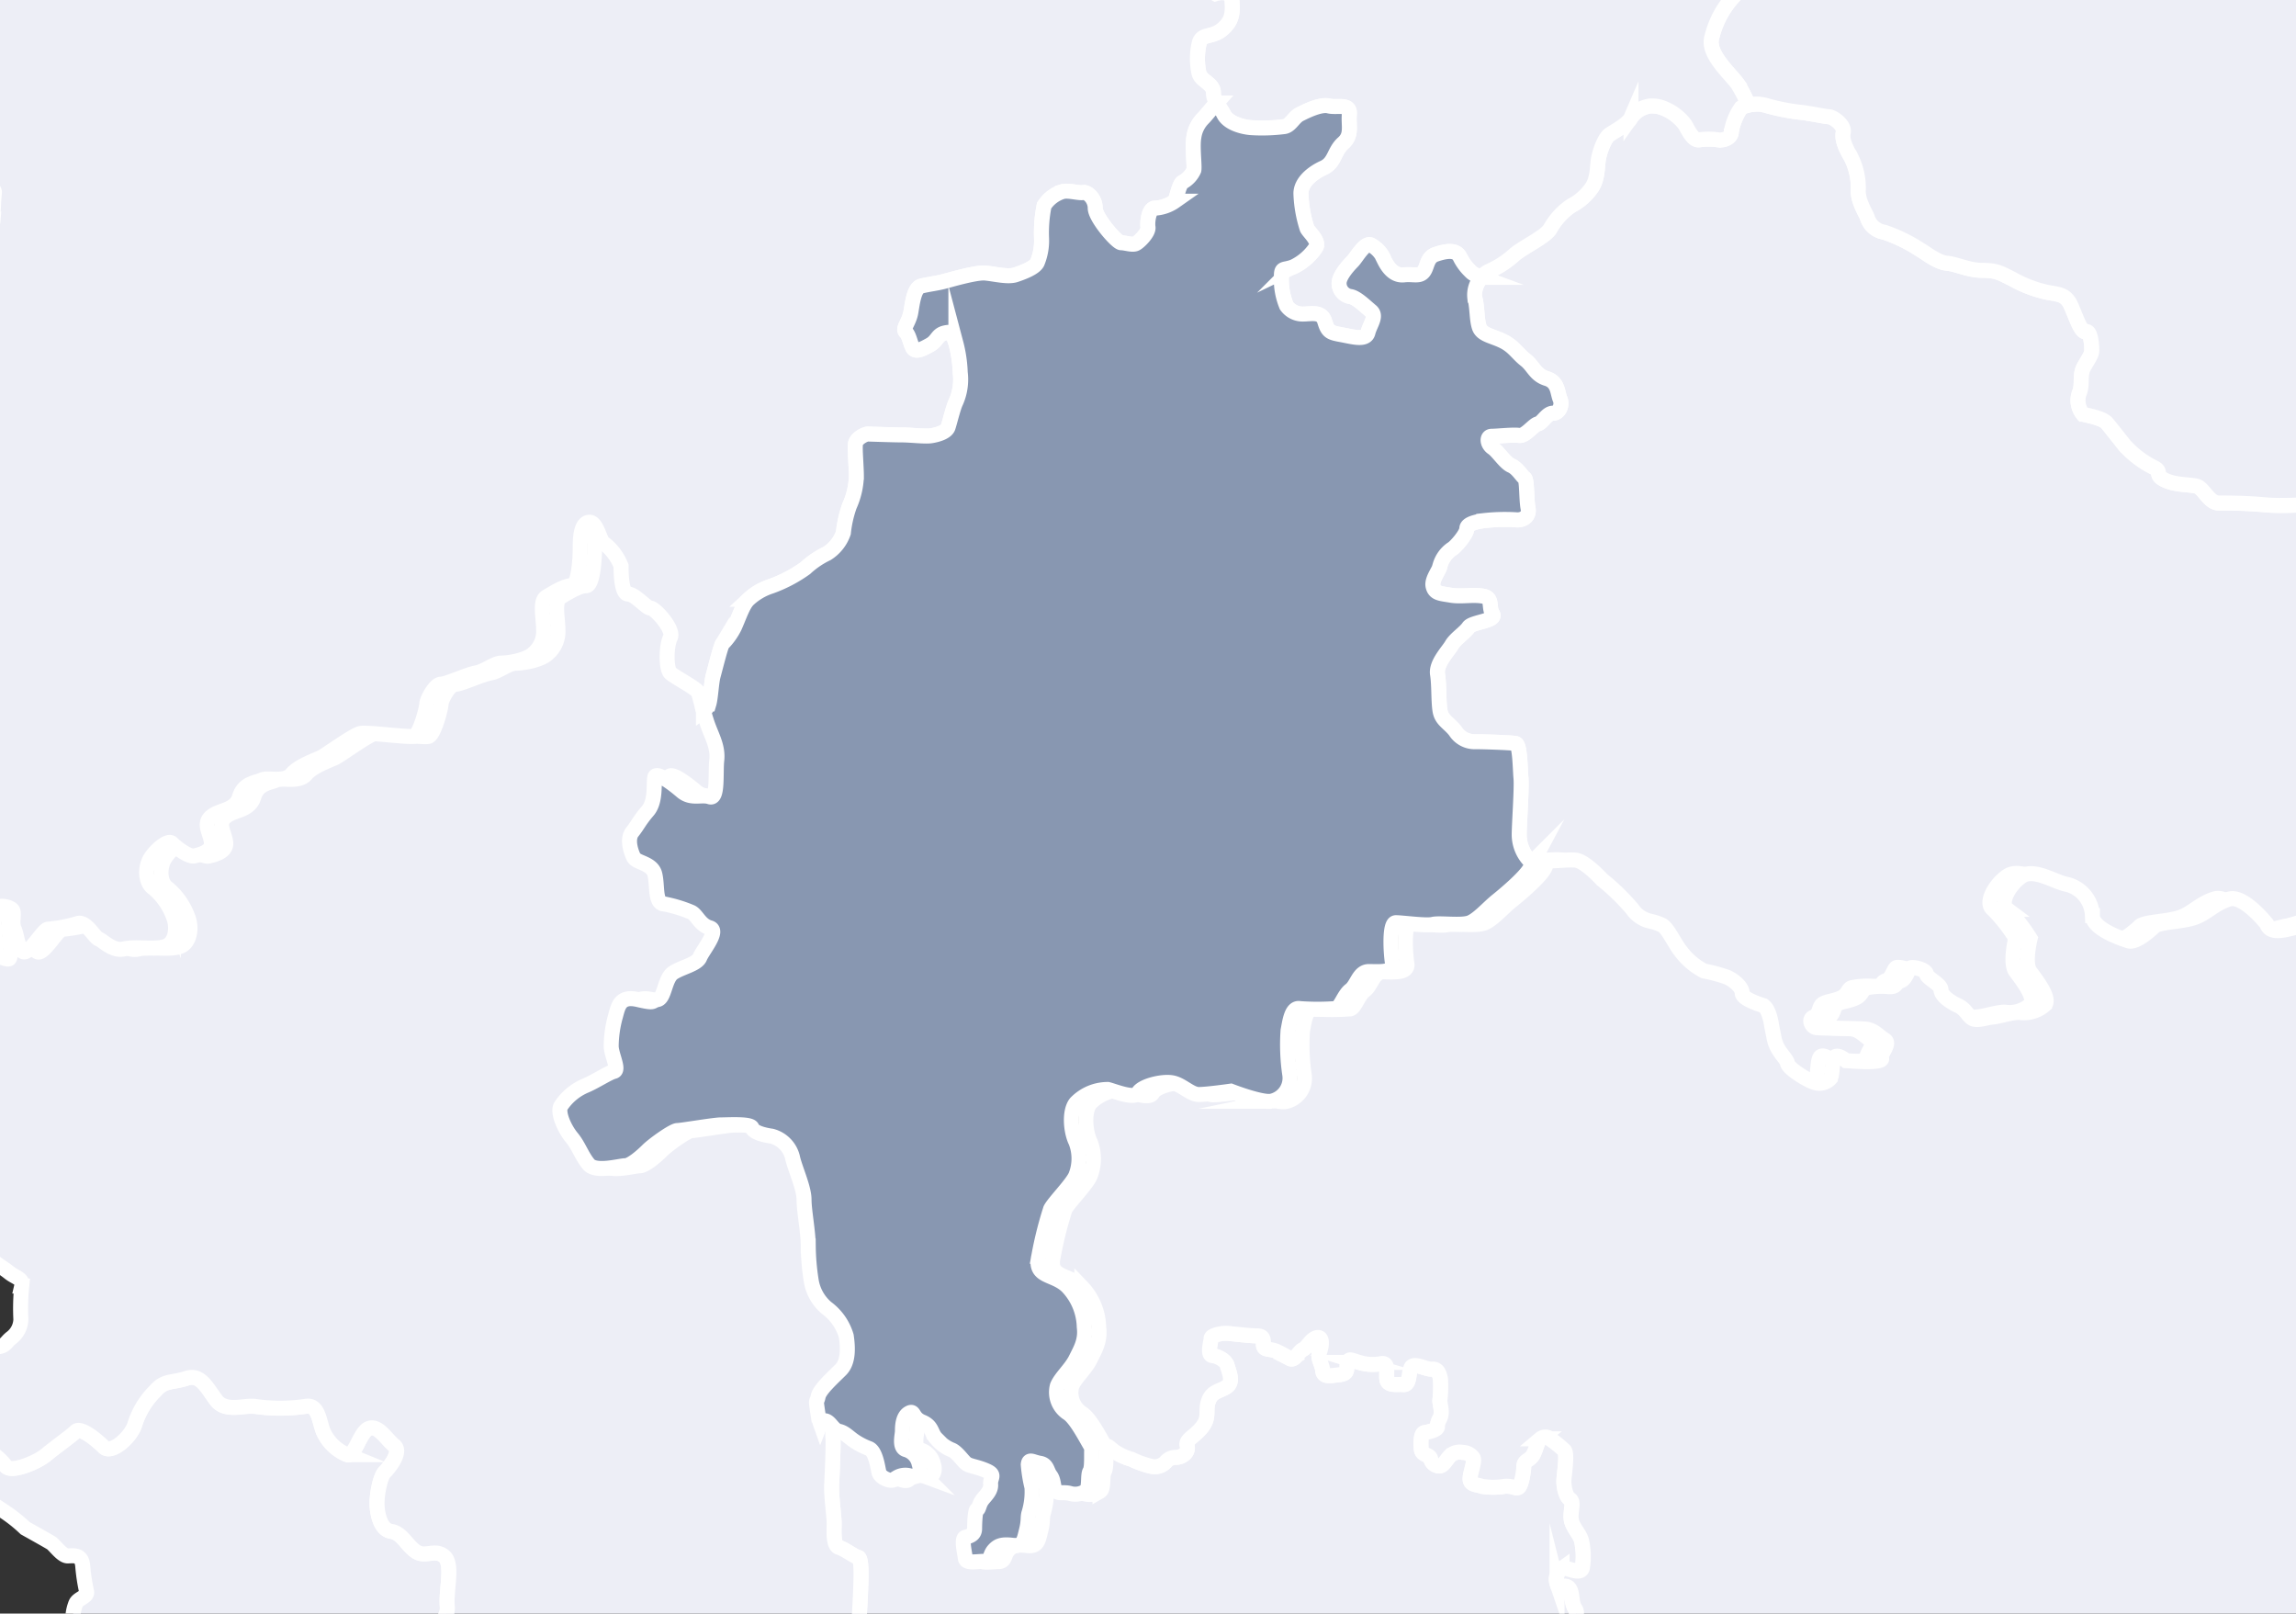
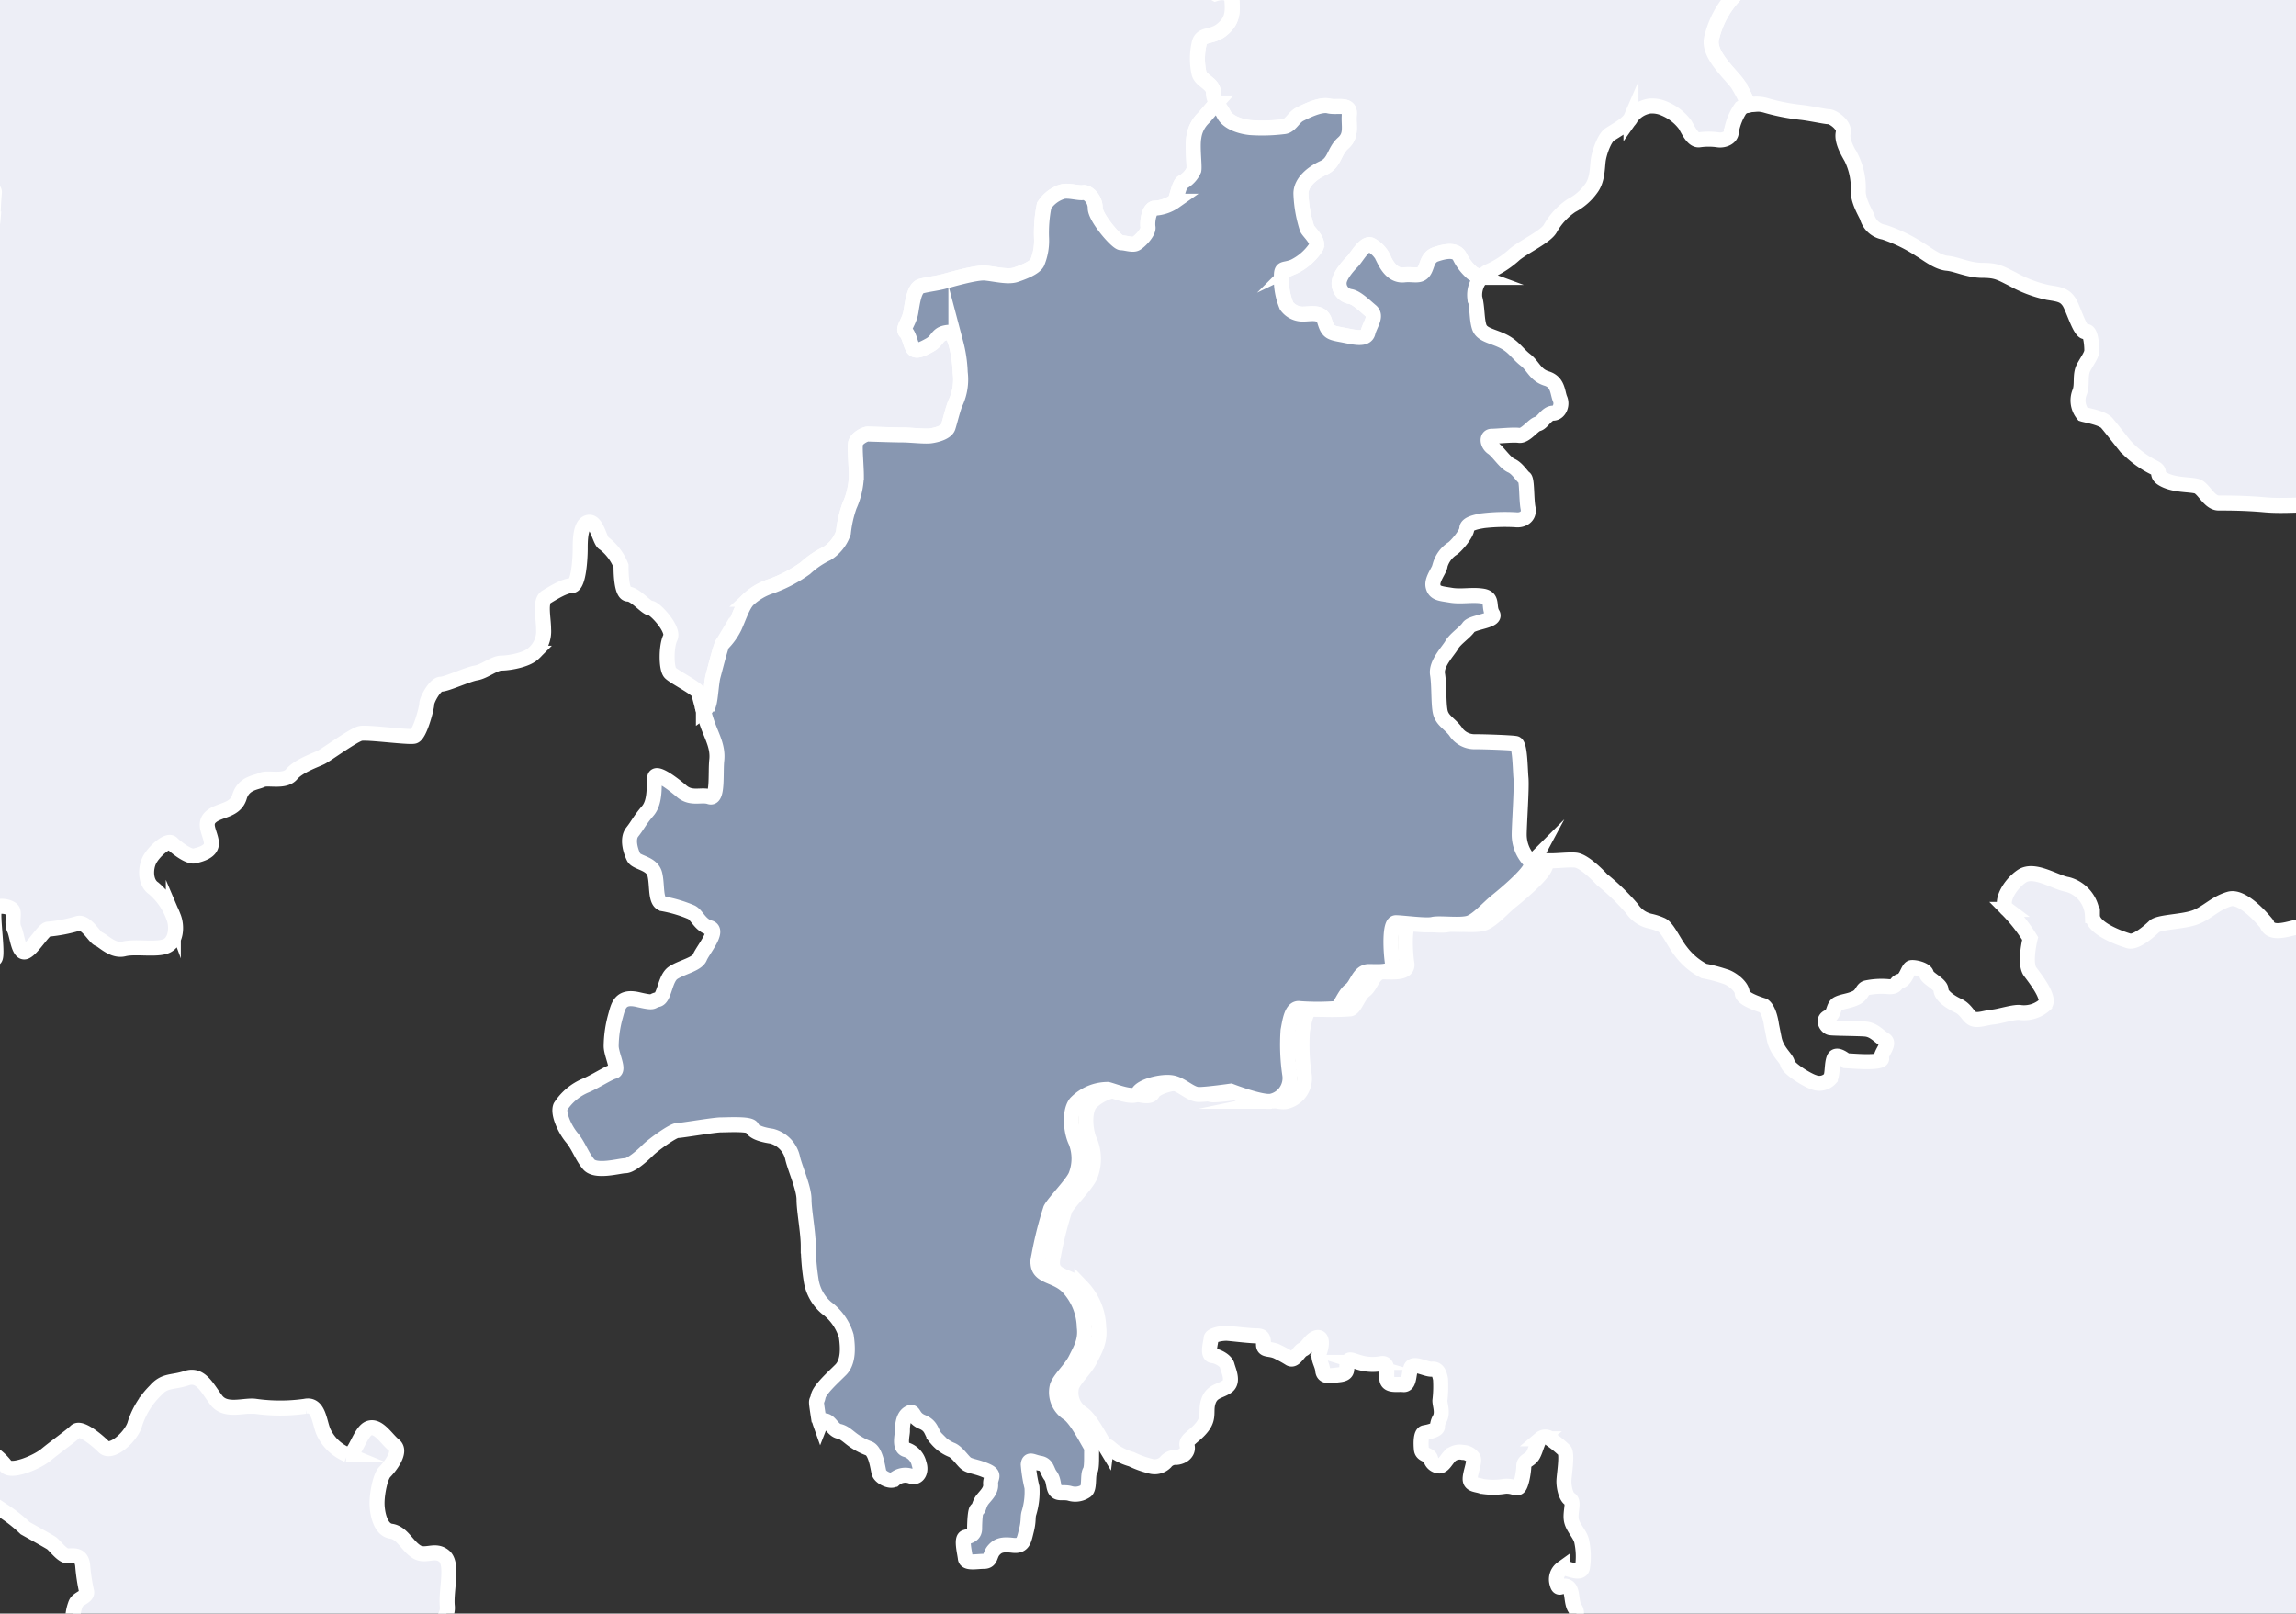
<svg xmlns="http://www.w3.org/2000/svg" height="215" viewBox="0 0 306 215" width="306">
  <rect x="0" y="0" width="306" height="215" fill="#333333" stroke="none" />
  <clipPath id="a">
    <path d="m129 1279h306v215h-306z" />
  </clipPath>
  <g clip-path="url(#a)" stroke="#fff" stroke-miterlimit="10" stroke-width="2" transform="translate(-129 -1279)">
    <g fill="#edeef6">
-       <path d="m689.059 272.134c.118 1.538-1.184 2.011-1.657 2.957s-1.775.947-3.195 1.064-2.248-1.42-3.195-1.42a30.654 30.654 0 0 0 -4.259.591c-1.182.237-2.72-.473-4.613-1.064s-.711-2.722-1.066-2.957-3.195.118-5.8-.118-4.85-.238-6.152-.238-2.012-2.011-2.959-2.248-2.84-.118-4.259-.829-.236-1.064-1.42-1.656a13.139 13.139 0 0 1 -3.9-2.957c-.946-1.184-1.775-2.248-2.366-2.959s-2.839-1.064-3.195-1.182a2.914 2.914 0 0 1 -.473-2.84c.473-1.064 0-2.366.591-3.432s1.066-1.656 1.066-2.247-.12-2.722-.829-2.486-1.657-3.193-2.248-4.022-1.182-.947-2.722-1.184a16.656 16.656 0 0 1 -4.732-1.775c-1.656-.827-2.129-1.182-4.022-1.182s-3.432-.829-4.733-.946-2.722-1.3-3.55-1.775a20.618 20.618 0 0 0 -4.85-2.366 2.8 2.8 0 0 1 -2.248-2.011c-.237-.591-1.3-2.248-1.184-3.668a9.056 9.056 0 0 0 -.947-4.259c-.473-.829-1.3-2.248-1.064-3.313s-1.42-2.13-1.893-2.13-2.6-.473-3.786-.591a27.814 27.814 0 0 1 -4.733-.947 4.549 4.549 0 0 0 -3.195.355 7.876 7.876 0 0 0 -1.3 3.195c0 .827-1.064 1.182-1.775 1.064a8.76 8.76 0 0 0 -2.484 0c-.828.118-1.42-1.184-1.893-2.011a6.614 6.614 0 0 0 -2.722-2.13 4.033 4.033 0 0 0 -2.011-.355 3.741 3.741 0 0 0 -2.486 1.538c-.355.827-2.131 1.773-2.84 2.247s-1.42 2.486-1.539 3.55-.118 2.6-.946 3.668a7.361 7.361 0 0 1 -2.6 2.248 8.98 8.98 0 0 0 -2.839 3.075c-.593 1.064-3.432 2.366-4.733 3.431a12.666 12.666 0 0 1 -3.432 2.248c-.827.238-2.247 2.248-1.893 3.55s.237 2.84.593 3.9 1.773 1.184 3.193 1.893 1.893 1.657 2.959 2.484 1.3 2.013 2.84 2.486 1.42 1.893 1.775 2.722-.12 1.893-.948 1.893-1.42 1.3-2.011 1.42-1.656 1.656-2.484 1.538-2.957.118-3.668.118-.591 1.064.118 1.538 1.657 2.013 2.486 2.366 1.42 1.421 1.773 1.657.237 2.84.473 4.023-.827 1.656-1.656 1.538a25.356 25.356 0 0 0 -4.259.118c-.711.118-2.248.355-2.248 1.064s-1.538 2.486-2.011 2.722a4 4 0 0 0 -1.539 2.13c0 .591-1.182 1.893-.946 2.84s.946.947 2.366 1.182 2.841-.118 4.261.12.709 1.42 1.3 2.366-2.72 1.064-3.193 1.773-1.775 1.539-2.248 2.366-2.13 2.486-1.893 3.906.118 3.786.354 4.968 1.184 1.539 2.013 2.6a3.038 3.038 0 0 0 2.722 1.42c1.182 0 4.733.118 5.324.236s.591 3.313.709 4.615-.236 6.152-.236 7.572a5.033 5.033 0 0 0 1.182 3.195c.473.473 3.077 0 4.379.118s3.549 2.6 3.549 2.6a29.961 29.961 0 0 1 4.023 3.9 3.924 3.924 0 0 0 2.484 1.657 7.944 7.944 0 0 1 1.42.473c.829.355 1.657 2.366 2.6 3.549a9.088 9.088 0 0 0 3.075 2.6 20.091 20.091 0 0 1 3.077.829c.828.354 2.011 1.3 2.011 2.129s2.84 1.657 2.84 1.657c.829.591 1.064 2.6 1.064 2.6l.355 1.775c.355 1.775 1.657 2.6 1.775 3.313s2.666 2.265 3.51 2.518a1.97 1.97 0 0 0 2.194-.505c.337-.591.169-1.94.505-2.7s1.6.337 1.6.337l1.435.084c1.433.084 3.542.084 3.289-.421s1.266-1.94.423-2.447-1.435-1.351-2.616-1.435-4.135-.084-4.64-.168-1.1-1.1-.254-1.433.591-1.435 1.266-1.772 1.433-.338 2.361-.76.844-1.182 1.435-1.351a9.806 9.806 0 0 1 2.952-.168c1.267.084.844-.591 1.6-.76s1.012-1.688 1.435-1.772 1.94.253 2.024.844 1.94 1.351 1.94 2.11 1.181 1.6 2.279 2.109 1.349 1.519 2.024 1.772 1.688-.168 2.616-.253 2.952-.759 3.712-.591a4.16 4.16 0 0 0 3.185-1.022c.83-.83-1.107-3.32-1.935-4.426s0-4.428 0-4.428a21.725 21.725 0 0 0 -3.043-3.872c-1.107-.83.276-3.321 1.937-4.428s4.426.83 6.085 1.107a4.469 4.469 0 0 1 3.321 4.15c0 1.937 4.7 3.321 4.7 3.321 1.106.552 3.6-1.937 3.6-1.937.829-.554 3.6-.554 5.256-1.106s2.765-1.937 4.7-2.491 4.98 3.319 4.98 3.319c.554 1.661 3.043.554 4.7.278a21.365 21.365 0 0 0 3.309-1.1 1.147 1.147 0 0 1 -.091-.352 2.537 2.537 0 0 1 .8-2.048 3.642 3.642 0 0 0 .98-2.673 8.291 8.291 0 0 0 -.178-3.385c-.357-.8-1.07-1.069-1.246-1.693a5.06 5.06 0 0 1 .355-2.228c.179-.712 1.782-.534 3.119-.623a11.018 11.018 0 0 1 2.494.089c1.068.089.712-1.159 1.514-1.425a1.951 1.951 0 0 0 1.157-2.05c0-.98.714-1.159 1.159-1.782s1.6.179 2.316.089 1.6-.623 2.317-.446 1.514-1.246 1.514-1.693.089-2.494.089-3.028-1.248-.98-1.514-1.069a3.936 3.936 0 0 1 -.536-2.494c.089-.98-.623-.623-1.693-1.6s-.445-1.782-.445-2.494.179-2.05 1.157-2.494.714-1.871.891-2.494.713-.268 1.782-.268 1.337.8 2.494.446 1.337-.446 1.6-.98.714-.625 2.05-.8 1.693-.089 2.494-.268.98-.534 1.693-.98a4.8 4.8 0 0 1 2.05-.891 11.971 11.971 0 0 0 2.85-.98c.98-.445 1.337-.623 1.693-1.693s1.337-.266 2.228-.355 1.246-1.159 1.157-2.139.357-3.385.357-4.008-.98-.891-1.514-.98-.536-1.246-.536-2.226a1.26 1.26 0 0 0 -1.157-1.427c-.536 0-1.337-.089-2.584-.177s-2.139-1.069-3.207-1.159-1.159-.8-1.782-1.782a10.47 10.47 0 0 1 -1.337-2.939c-.179-.8-2.048-.357-2.316-.089a6.6 6.6 0 0 1 -3.03.712c-.36-.037-.84-.088-1.324-.153-.194.914-.482 1.861-.633 2.469-.217.965.137.965.256 2.505z" transform="translate(-234.426 1075.069)" />
      <path d="m628.617 148.812c-.778-.222-3.111 1.112-3.778 1.223s-1.556 1.666-1.89 2.333a13.969 13.969 0 0 0 -.332 4.445c.111 1.112-.445 1-1.334 1.223s-4-.222-5.111-.222-.778 1.555-2.11 1.888-5.111-1.221-6-1.221a58.2 58.2 0 0 0 -6.11.222c-1.112.222-2.557-.222-3.111.332s-.556 3.112-1 3.335-2.445.554-2.668 0-2.333-.778-3.666-.778a30.86 30.86 0 0 0 -4.111.556c-.776.111-2 2-2.221 3.444s-.778 1.888-.778 2.666 1.733 2.853 3.463 2.508 3.114 2.422 4.152 4.844 3.114 4.151 4.845 5.536-.692 4.844-.692 7.958 3.806 3.806 5.881 5.536-3.459 2.769-4.844 4.153-1.037 4.151 0 5.881 0 7.267-.345 10.727.345 2.769 3.114 4.152-1.039 3.461-2.769 5.883-3.806 2.767-6.573 3.806-6.92 1.037-8.3.345-2.076 2.769-2.422 4.845-1.384 5.536-1.037 7.611 2.422 4.5 3.114 5.883-.692 1.73-2.423 3.806a12.247 12.247 0 0 0 -3.114 5.881c-.345 2.077 2.424 4.5 3.461 5.883a17.653 17.653 0 0 1 1.47 2.865 4.535 4.535 0 0 1 2.223.017 27.817 27.817 0 0 0 4.733.947c1.182.118 3.313.591 3.786.591s2.13 1.066 1.893 2.13.591 2.484 1.064 3.313a9.057 9.057 0 0 1 .946 4.259c-.118 1.42.947 3.077 1.184 3.668a2.8 2.8 0 0 0 2.248 2.011 20.614 20.614 0 0 1 4.85 2.366c.829.473 2.248 1.657 3.55 1.775s2.839.947 4.732.947 2.366.355 4.022 1.182a16.655 16.655 0 0 0 4.732 1.775c1.539.237 2.13.355 2.722 1.184s1.538 4.259 2.248 4.022.829 1.893.829 2.486-.473 1.182-1.066 2.247-.118 2.368-.591 3.432a2.914 2.914 0 0 0 .473 2.84c.355.118 2.6.473 3.195 1.182s1.42 1.775 2.366 2.959a13.139 13.139 0 0 0 3.9 2.957c1.184.591 0 .946 1.42 1.656s3.313.593 4.259.829 1.657 2.248 2.959 2.248 3.549 0 6.152.237 5.442-.12 5.8.118-.829 2.366 1.066 2.957 3.431 1.3 4.613 1.064a30.652 30.652 0 0 1 4.259-.591c.946 0 1.775 1.538 3.195 1.42s2.722-.118 3.195-1.064 1.775-1.42 1.657-2.957-.473-1.539-.238-2.486c.152-.608.44-1.555.633-2.469a8.333 8.333 0 0 1 -1.794-.382 8.068 8.068 0 0 1 -2.4-2.494 26.611 26.611 0 0 1 -1.425-2.76c-.357-.891-2.228-.8-2.407-1.426a20.849 20.849 0 0 1 -.361-2.851c-.089-.98-.268-3.119-.446-4.455a10.867 10.867 0 0 1 .179-3.119c.089-.8.8-1.246.8-1.693s0-2.048-.089-3.207a2.718 2.718 0 0 1 .714-2.316c.355-.179.623-2.228.8-2.762a6.546 6.546 0 0 0 .446-2.137c-.089-.446-.891-2.139-1.514-2.228s-2.05-1.246-2.05-2.137a4.943 4.943 0 0 1 .268-2.584c.445-.712.712-1.871 1.514-2.494s1.336-1.871 2.05-2.673.891-1.337 1.693-1.337a13.2 13.2 0 0 1 3.474.536 3.3 3.3 0 0 0 2.76-.268 11.094 11.094 0 0 0 2.317-2.226s1.246-1.427 1.959-2.139 1.159-.355 1.782-.089a7.027 7.027 0 0 0 2.673.712c1.337.089 1.248-.891 1.248-1.6a3.858 3.858 0 0 1 .891-2.494 20.985 20.985 0 0 1 2.494-.98c.623-.266 1.693 1.248 1.782 1.693s1.246.536 2.316.536 1.693-1.782 2.227-2.05 3.474 0 5.078 0a8.013 8.013 0 0 1 3.3.98 6.053 6.053 0 0 0 3.244.736c1.113 0 2.974.062 4.544.125 0-.748.035-1.435.256-1.435a2.068 2.068 0 0 0 1.544-1.9c0-1.187-.118-2.376.475-2.376s2.139-.118 2.376-.712a8.939 8.939 0 0 0 1.069-2.851c0-.95-1.307-3.087-1.425-3.919a6.287 6.287 0 0 0 -.952-2.614 12.234 12.234 0 0 1 -1.782-3.207c-.118-.712-.712-1.782-1.544-1.9s-1.068-1.425-1.662-1.782a5.931 5.931 0 0 0 -2.732-1.068c-1.307-.12-7.127-.12-7.722-.237s-1.782-.477-1.782-1.427-1.187-1.187-1.068-2.375-1.069-1.9-1.426-2.614-1.782-1.069-2.612-1.069-3.564-.238-4.158-.355-.594 1.305-1.425 1.305-.952 1.544-1.664 1.664-2.137 0-2.257-.357a9.9 9.9 0 0 1 -.712-2.732c0-.95-1.9-1.544-1.662-2.137s-2.139-1.189-2.5-.832-.118 1.9-.83 2.375a3.788 3.788 0 0 1 -2.259.825c-.595-.118-2.257-.355-2.139-.95s-1.9-.595-1.544-1.425.832-2.376.475-3.208a5.574 5.574 0 0 0 -1.782-2.257c-.712-.475-1.544-2.494-2.969-2.732s-1.307-1.187-1.307-2.139.237-2.494.832-2.494 1.425-.593 2.019-.712a2.23 2.23 0 0 0 1.307-1.9c-.12-.595-.712-1.544-1.426-1.544s-1.78-.595-2.257-.475-1.782-.477-1.782-.952.237-1.662.832-1.782 1.307-1.187 1.9-1.187 2.257-.118 2.257-.118a7.257 7.257 0 0 0 1.544-1.9c.237-.712-.477-1.9-1.07-2.494s-1.544-.95-1.544-2.019-.357-3.089-.12-3.446 1.9-.475 1.664-1.305a20.617 20.617 0 0 1 -.357-3.8c0-.832-.355-3.089-1.307-2.851s-1.9-.595-2.612-1.069-1.544-1.187-2.257-1.187a5.153 5.153 0 0 1 -2.376-.832c-.475-.355-.594-1.9-1.307-2.494s-.475-2.376-.475-3.089.712-2.137 1.425-2.019 2.019-.712 1.9-1.662.237-2.732-.595-3.446-.712-2.969-1.662-3.682-.475-2.376-.475-2.969.95-1.9 1.782-1.9a30.555 30.555 0 0 1 3.087-.355c.714.118 1.544.118 1.9-.712a15.218 15.218 0 0 1 .95-2.733 2.44 2.44 0 0 0 -.475-3.089 13.9 13.9 0 0 1 -2.376-2.257c-.712-1.068-2.137-1.068-3.562-1.662s-1.782-1.187-3.446-.95-2.019.95-3.089.475a2.581 2.581 0 0 0 -2.019-.237c-.593.118-1.782 1.425-2.612 1.187s-2.139-1.187-2.494-1.069-2.019-2.612-2.5-3.919a4.746 4.746 0 0 0 -2.732-2.732 8.718 8.718 0 0 0 -2.732-.594 4.067 4.067 0 0 1 -2.614-.595c-.713-.593-1.068-.355-1.662-.95a4.311 4.311 0 0 1 -.406-.519c-.941.062-2.663-.456-3.567-.456a1.716 1.716 0 0 1 -.509-.074c-.273.47-.537.92-.667 1.135a2.617 2.617 0 0 1 -2.432.657z" transform="translate(-219.355 1026.639)" />
-       <path d="m592.905 504.88c.271-1.635 1.09-3.815 2.723-4.359s8.173-1.908 8.99-3.271 2.452.273 3.815-.817a7.99 7.99 0 0 1 4.632-1.634c1.361 0 4.9-.819 6.265-.546s3.269 3.542 4.086 3.542 2.26-1.088 2.178-1.745.741-1.315 1.315-1.644a2.816 2.816 0 0 0 .987-2.22 3.749 3.749 0 0 0 -1.315-2.22c-.739-.576-.9-2.137-1.89-2.22s-2.3-1.233-2.3-1.972.083-1.972.411-2.137 2.055-.165 2.794-.493.9-1.644.9-2.466.659-2.055-.493-2.055-2.055-.082-2.055-1.15v-4.273c0-.576.9-1.233 1.4-1.644s1.315-.659 1.233-1.726-.739-3.535-.822-4.6.328-2.877-.411-3.122-.493-1.315-1.726-1.069-1.891.248-1.891-.822.33-10.684.165-12.658.083-3.616-.411-3.946-.493-1.725-1.809-2.136-1.726-1.563-2.548-2.631-1.807-1.233-1.89-2.466-.165-3.207.411-3.207 2.055-.822 2.055-1.479 1.068-1.48 1.644-1.48 1.972.165 2.055-.574 1.4-1.069 1.4-2.22.987-3.207 1.4-3.289a15.848 15.848 0 0 1 2.877-.411c1.068 0 2.959-.328 3.616-.328s1.809-.328 1.809-.985.165-1.809.246-3.289.33-1.89.741-2.218a2.176 2.176 0 0 0 .657-2.137c-.165-1.152-.083-1.974-.657-2.631a4.275 4.275 0 0 1 -.822-2.548c0-.739.574-.987 1.068-1.644s1.233-1.891 1.809-1.974a1.52 1.52 0 0 1 1.479 1.48c0 .9 2.22 1.315 2.631 1.315s1.4 1.068 1.563.083 0-2.22.574-2.3 1.069 1.479 1.726 1.315 1.561.822 2.22.822 1.726.246 1.807-.576a22.627 22.627 0 0 0 .33-3.042c-.082-.574 0-2.712-.9-2.877s-1.233-.985-1.972-1.315-1.645-.9-1.48-1.726a22.706 22.706 0 0 0 .082-3.37c0-.9 1.068-2.548.411-2.794s-1.891-.9-1.809-1.891a2.3 2.3 0 0 1 .987-1.89c.411-.165.739-.9.822-1.891s.163-3.122.163-3.7a4.232 4.232 0 0 0 -1.314-2.055c-.411-.328-.9-1.48-2.056-2.055a6.018 6.018 0 0 1 -2.218-1.644c-.659-.741-1.563-2.466-2.467-2.713s-1.479-1.068-2.055-1.4-1.315-1.15-.985-1.644 1.068-.9 1.4-1.315 1.152-1.315.987-2.218.739-2.385-.328-2.385-1.644-.246-2.713-.328a2.494 2.494 0 0 1 -2.055-.987c-.576-.657-1.315-.657-2.137-1.068s-1.726-.576-1.726-1.233-.163-6.166-.163-6.905 1.479-1.233 1.479-1.809.9-1.315.328-2.137-.246-2.466-.985-2.876-1.152.576-1.4-.411a1.807 1.807 0 0 1 .657-2.055c.493-.246 2.467.987 2.713-.082a9.709 9.709 0 0 0 -.083-3.453c-.163-.985-1.233-1.89-1.4-2.959s.411-2.383-.163-2.712-.822-1.644-.822-2.385.494-3.533.083-4.109a14.407 14.407 0 0 0 -1.809-1.48 1.022 1.022 0 0 0 -1.4-.081c-.411.328-.576 1.4-.987 2.137s-1.233.739-1.233 1.479-.328 2.713-.739 2.877-.739-.246-1.809-.163a9.345 9.345 0 0 1 -3.04 0c-.659-.248-1.563-.165-1.563-.987s.659-2.3.411-2.794a1.715 1.715 0 0 0 -1.4-.739 1.916 1.916 0 0 0 -1.645.411c-.574.574-.9 1.4-1.479 1.4a1.217 1.217 0 0 1 -1.15-.985c-.165-.576-1.152-.411-1.233-1.234s-.083-2.137.411-2.218 1.644-.33 1.726-.741a2.16 2.16 0 0 1 .328-1.15c.411-.822 0-1.809 0-2.383a16.166 16.166 0 0 0 .082-2.877c-.165-.824-.411-1.4-1.152-1.315s-2.466-.987-2.794-.165-.165 2.3-.987 2.22-2.137.246-2.22-.739.248-2.22-.739-2.056a6.132 6.132 0 0 1 -2.959-.163c-1.15-.328-1.315-.576-1.561.083s.328 1.4-1.069 1.561-2.137.328-2.218-.576-.741-1.561-.411-2.466.411-2.137-.411-1.89-1.233 1.314-1.809 1.561-1.069 1.561-1.726 1.233a16.467 16.467 0 0 0 -1.809-.987c-.987-.411-1.726-.083-1.726-.9s-.083-1.15-.9-1.15-2.877-.246-3.781-.328-2.3.246-2.3.657-.576 2.22.163 2.3 1.809.657 1.974 1.315.9 2.137 0 2.794-1.974.576-2.467 1.891.165 2.137-.822 3.453-2.3 1.725-2.055 2.548-.494 1.479-1.4 1.561a1.7 1.7 0 0 0 -1.48.657 2.033 2.033 0 0 1 -2.055.493 12.426 12.426 0 0 1 -2.466-.9 7.81 7.81 0 0 1 -2.055-.9c-.822-.493-1.233-1.234-1.315-.576s.083 2.631-.247 3.122 0 2.3-.574 2.631a2.486 2.486 0 0 1 -2.056.328c-.822-.246-1.479.083-1.89-.328s-.246-1.4-.739-2.055-.411-1.479-1.4-1.644-1.479-.657-1.561.165a18.813 18.813 0 0 0 .493 3.04 9.638 9.638 0 0 1 -.411 3.453c-.165.576 0 .987-.33 2.3s-.411 2.137-1.809 1.972-1.972 0-2.547.659-.33 1.479-1.315 1.479-2.385.328-2.466-.411-.576-2.631 0-2.794 1.233-.328 1.233-1.152.081-2.548.328-2.548.246-.657.657-1.233 1.233-1.233 1.152-2.137.739-1.233-.576-1.807-2.22-.576-2.713-.987-1.233-1.561-1.972-1.809a5.164 5.164 0 0 1 -1.972-1.479c-.741-.741-.493-1.644-1.891-2.22s-.987-1.644-1.809-1.15-.822 1.89-.822 2.383-.493 2.22.493 2.466a2.526 2.526 0 0 1 1.726 1.891c.328.9-.083 1.972-1.068 1.644a2.208 2.208 0 0 0 -2.22.411c-.494.411-1.891-.246-2.055-.9s-.411-2.794-1.315-3.205a9.352 9.352 0 0 1 -1.809-.9c-.9-.576-1.4-1.233-2.22-1.4s-1.233-1.479-1.972-1.4-.822 1.726-.739 2.3-.083 4.438-.165 6.083.328 4.192.328 5.26-.163 2.959.659 3.207 2.055 1.233 2.548 1.314.411 2.8.246 6-.493 8.22-.411 9.782.165 2.631-.822 3.042-.9 1.315-2.3 1.891-2.218-.083-2.466.739a8.8 8.8 0 0 0 0 3.287 33.325 33.325 0 0 1 -.083 4.192c0 .741-.822 1.726-1.644 2.713a11.281 11.281 0 0 0 -2.137 3.042 7.547 7.547 0 0 1 -2.383 3.37c-.9.494-2.3.739-2.466 1.561s-.822 1.315-1.809 1.891c-.78.455-.8.2-1.585.31.074.313.141.566.141.566s-1.733 2.063-2.311 2.558-2.971 2.063-3.3 2.476a9.044 9.044 0 0 0 -1.4 2.393c0 .413.165 7.592.247 8s-.66.825-1.65.743a37.9 37.9 0 0 0 -4.291.33 6.525 6.525 0 0 0 -.66 1.073c-.165.413-1.651.825-1.733 1.073a10.935 10.935 0 0 0 -.165 2.476 4.97 4.97 0 0 1 -1.816 2.888 5.992 5.992 0 0 0 -2.228 1.733c-.247.5-2.009 4.18-2.009 5.391a53.321 53.321 0 0 1 -2.941 10.034 32.9 32.9 0 0 0 -2.422 7.786 63.986 63.986 0 0 1 -1.384 7.958 56.121 56.121 0 0 1 -3.806 8.131c-1.037 1.556-2.941 4.844-3.806 5.881s-2.077 2.422-2.077 3.287.519 3.98 1.558 4.844 2.422 1.039 2.6 1.9.519 2.769-.692 3.114a7.211 7.211 0 0 0 -3.288 3.114c-.345.866-2.941 5.536-3.459 6.575s-2.422 3.459-2.422 4.151 1.556 2.077 2.594 2.077c0 0 2.422.691 2.6 1.73s-.864 3.806-.864 3.806-3.114.519-2.942 2.075a5.051 5.051 0 0 0 1.253 2.484c.1.364 1.768 1.091 2.08 1.821a4.115 4.115 0 0 0 1.925 1.716c.312 0 2.029-.364 2.08-.78s1.041-1.821 1.666-1.821 2.132.207 2.391.207a3.124 3.124 0 0 1 1.248 1.613c.052.468.313 1.664.366 2.237s-.677 1.4-.573 2.08 0 2.341.259 2.393 2.184.416 2.289-.052.52-1.509 1.2-1.716 2.393-.313 2.809.155 1.4.573 1.561 1.041 1.144-.1 1.248.416 1.559.832 3.173.832a26.883 26.883 0 0 0 4.785-.311c.52-.209 1.612-.729 1.768-1.248s1.3-1.925 1.768-1.977a9.849 9.849 0 0 0 2.237-1.093c.416-.259 1.144-1.3 1.509-1.559a13.176 13.176 0 0 1 2.912-1.3 9.3 9.3 0 0 1 3.277 2.6c.519.884 1.2 1.821 1.455 2.289a2.484 2.484 0 0 0 1.4 1.144c.78.313 3.121.052 4.162-.051s3.537-.365 4-.52 1.507-1.4 1.768-1.613a7.1 7.1 0 0 1 2.184-1.091c.675-.1 2.184-2.184 2.132-2.548s-2.444-.834-2.757-1.2a5.02 5.02 0 0 0 -2.237-.832 2.271 2.271 0 0 1 -1.455-1.041 5.787 5.787 0 0 0 -1.4-1.2c-.312-.207-.364-1.2-.261-1.56s1.041-1.041 1.3-1.145.727-1.041 1.455-.989 3.382.573 3.85.157.259-1.821.207-2.184 1.2-.728 1.145-1.041.155-1.716.571-1.821a9.32 9.32 0 0 1 2.6-.519c1.145 0 6.034-.052 6.346-.052s1.613.78 1.561 1.091.1 2.226.1 3.09 0 1.989.606 1.989 1.123 1.817 1.383 1.9a5.137 5.137 0 0 0 2.6 0c.78-.345.952-1.211 1.731-1.383s3.459.519 3.978.431.519 2.077 1.47 2.162a40.211 40.211 0 0 0 5.623.088 6.162 6.162 0 0 1 3.719 1.211c.433.519.692 1.556 1.211 2.075s1.47 1.644 1.47 2.077.433 2.25 1.125 2.681a4.223 4.223 0 0 0 2.25.259c.519 0 .952-1.123 1.123-1.73s1.384-2.336 1.9-2.162a9.129 9.129 0 0 0 2.25-.173 5.509 5.509 0 0 1 2.594 1.817c.259.692 1.991 1.211 2.422 1.9a11.994 11.994 0 0 0 1.817 1.817c.692.691.952 1.816 1.817 2.334s2.681 1.817 2.681 2.336a3.551 3.551 0 0 0 1.128-.571c.805-.813 3.53-3.538 3.803-5.171z" transform="translate(-289.259 1141.599)" />
      <path d="m497.081 356.929c.416-.625 1.039-3.121 1.873-3.953s3.328-1.873 3.121-3.953.832-5.617-.416-6.658-2.5.207-3.745-.625-1.873-2.5-3.33-2.7-1.871-2.5-1.871-3.744.416-3.537 1.039-4.162 2.289-2.7 1.248-3.537-2.08-2.7-3.328-2.289-1.873 3.746-2.914 3.537a5.987 5.987 0 0 1 -3.121-2.912c-.623-1.248-.623-3.953-2.5-3.537a23.771 23.771 0 0 1 -6.658 0c-1.457-.209-3.953.832-5.2-.834s-2.082-3.537-3.953-2.912-2.914.209-4.162 1.664a10.911 10.911 0 0 0 -2.7 4.37c-.416 1.664-3.121 4.16-4.162 3.121s-3.121-2.7-3.744-2.082-2.7 2.082-3.953 3.121-4.786 2.5-5.41 1.457a7.391 7.391 0 0 0 -2.5-2.082c-.623-.414-.623-.414-2.08-.623a8.208 8.208 0 0 0 -2.481.113c-.029 1.467-.1 3.133-.057 3.609a3.034 3.034 0 0 0 1.556 2.075c.808.4 1.039.749 2.365 1.442s2.019 1.039 3 1.558a20.229 20.229 0 0 1 2.826 2.248s3 1.672 3.459 1.96 1.442 1.731 2.191 1.731 1.9-.29 2.019 1.383a25.319 25.319 0 0 0 .519 3.4c.115.69-1.154.864-1.442 1.556a5.69 5.69 0 0 0 -.347 2.941c.116 1.558 0 2.481.116 3.345s.4 2.422.98 2.712 1.615 1.152 1.556 2.134-.519 1.383.808 1.96 2.306.749 2.71 1.383 2.826-.4 2.883-.576.347-1.211.461-1.787 1.1-1.27 1.1-1.962a1.641 1.641 0 0 1 1.556-1.325c.519.115 3.69-.116 4.037 0s.4 2.018.923 2.479.4 1.615 1.325 1.615 2.307-.057 2.422-.807.4-1.789 1.1-1.846 2.191-.173 2.077.462.864 1.154 1.037 1.556.807 1.327-.114 2.019-.174 1.672-.116 1.844a8.826 8.826 0 0 0 2.769.4c1.152.057 2.191-.864 2.363.519a3.577 3.577 0 0 0 1.1 2.481c.288.057 1.154.98 2.019.807s2.132.345 2.306-.4-.231-2.365.116-2.594.807.115 1.268-.692.576-1.5 1.095-1.5 1.846-.172 2.25-.864a1.961 1.961 0 0 1 1.615-1.154 17.727 17.727 0 0 0 1.92.03c-.037-1-.066-1.9-.066-2.218a6.455 6.455 0 0 1 1.242-2.704z" transform="translate(-313.464 1143.985)" />
      <path d="m800.77 433.4c-.433-.519-.521-2.25-1.472-2.25s-.778-1.556-1.556-1.73-1.989.433-2.248-.259a13.415 13.415 0 0 0 -.78-1.989c-.345-.606-.6-1.991-.259-2.336s1.817.259 2.077-.345.952-1.991.519-2.683a6.976 6.976 0 0 0 -1.989-1.816c-1.039-.778-.692-2.248-1.991-2.248s-2.075.345-2.853-.088-.692-1.9-.78-2.508.259-5.709-.259-5.709-1.211-2.077-1.989-2.25-1.558.433-2.769.433-.6 1.211-1.556 1.3a22.18 22.18 0 0 1 -3.461.431c-1.037-.086-.6-1.123-1.383-.952s-1.991 0-2.077-1.211.345-4.756-.433-4.756-.6-3.028-1.3-3.2a25.282 25.282 0 0 0 -5.709-.692c-2.077.088-2.769-.778-4.411-.692s-1.731-.952-2.769-.778-2.855 0-2.94-.345.345-3.633-.433-3.894-1.47-1.642-1.644-2.853-.866-2.769-1.817-2.942.088-1.989-1.73-1.73-.692-1.384-3.547-1.211-5.622 0-6.573-1.038-2.508-1.211-2.855-2.942-.086-2.594-1.037-3.633-1.73-.952-1.991-1.816-2.508-1.644-2.767-2.336a10.55 10.55 0 0 1 -.778-3.373c-.173-1.9-.433-3.114-1.125-3.114s-6.228.174-6.228-.259-.259-6.316-.174-6.834-1.123-1.211-1.123-2.6a8.4 8.4 0 0 0 -.606-4.151c-.692-1.211-.606-2.077-1.989-2.6s-.519-.259-1.991-1.644-2.594-1.3-2.334-2.162a3.642 3.642 0 0 1 1.037-2.075c.6-.433 1.9-.173 2.077-1.125s1.037-2.248.172-2.422-3.459.692-3.719-.347a6.736 6.736 0 0 1 -.086-3.2c.259-.692 1.989-.345 3.112-.519s2.6-.259 2.336-.952-.172-1.817.433-1.817 1.125-1.3 1.125-2.162-1.039-1.3-1.73-1.9-2.077-.778-2.077-1.73 0-2.855-.519-2.855-2.162.259-2.769-.692.088-1.644-1.9-2.334-3.806-1.211-4.066-1.9-2.681-2.336-3.373-2.942a10.877 10.877 0 0 1 -1.556-2.334 2.346 2.346 0 0 0 -1.817-1.039c-1.037-.172-2.077-.864-1.73-1.383s1.384-.606 1.125-2.162 0-3.461-.521-3.806-.952-1.817-2.422-2.163-1.123-.606-1.9-1.558-1.47-.952-1.644-1.73-.431-1.73.088-1.9 2.94.345 3.373.259.519-.866.345-1.9a5.12 5.12 0 0 1 -.131-2.264c-.657-.239-1.367-.318-1.484-.952a4.288 4.288 0 0 0 -2.137-2.494c-.713-.268-2.494-1.159-2.584-1.693a21.4 21.4 0 0 0 -.712-2.316c-.221-.66-.778-1.315-.979-1.876a21.363 21.363 0 0 1 -3.309 1.1c-1.661.276-4.15 1.383-4.7-.278 0 0-3.043-3.872-4.98-3.319s-3.043 1.937-4.7 2.491-4.428.552-5.256 1.106c0 0-2.491 2.489-3.6 1.937 0 0-4.7-1.384-4.7-3.321a4.469 4.469 0 0 0 -3.321-4.15c-1.659-.276-4.426-2.213-6.085-1.107s-3.043 3.6-1.937 4.428a21.719 21.719 0 0 1 3.043 3.872s-.83 3.32 0 4.428 2.766 3.6 1.935 4.426a4.16 4.16 0 0 1 -3.185 1.022c-.76-.168-2.784.505-3.712.591s-1.94.505-2.615.253-.928-1.266-2.024-1.772-2.279-1.351-2.279-2.109-1.856-1.519-1.94-2.11-1.6-.928-2.024-.844-.675 1.6-1.435 1.772-.337.844-1.6.76a9.807 9.807 0 0 0 -2.952.168c-.591.168-.507.928-1.435 1.351s-1.687.421-2.361.759-.423 1.433-1.266 1.772-.253 1.349.254 1.433 3.458.084 4.64.168 1.772.928 2.616 1.435-.675 1.94-.423 2.447-1.856.505-3.289.421l-1.435-.084s-1.267-1.1-1.6-.337-.168 2.109-.505 2.7a1.97 1.97 0 0 1 -2.194.505c-.844-.253-3.392-1.807-3.51-2.518s-1.42-1.538-1.775-3.313l-.355-1.775s-.236-2.011-1.064-2.6c0 0-2.839-.829-2.839-1.657s-1.182-1.775-2.011-2.129a20.092 20.092 0 0 0 -3.077-.829 9.086 9.086 0 0 1 -3.075-2.6c-.947-1.182-1.775-3.193-2.6-3.549a7.941 7.941 0 0 0 -1.42-.473 3.925 3.925 0 0 1 -2.484-1.657 29.964 29.964 0 0 0 -4.023-3.9s-2.247-2.484-3.549-2.6c-.957-.086-2.607.143-3.607.086-.209.4-.369.714-.44.891-.448 1.122-3.367 3.591-4.488 4.488s-2.469 2.469-3.592 2.919-4.04 0-4.938.224-4.04-.224-4.938-.224-.674 4.04-.448 5.386-1.8 1.123-3.143 1.123-1.571 1.8-2.469 2.469-1.347 2.469-2.021 2.469a32.913 32.913 0 0 1 -4.712 0c-1.123-.226-1.347 1.8-1.571 2.917a27.1 27.1 0 0 0 .224 5.836 3.153 3.153 0 0 1 -2.469 3.592c-1.347.224-5.388-1.347-5.388-1.347s-3.141.448-4.264.448-2.243-1.346-3.591-1.57-4.04.448-4.49 1.346-3.141-.224-4.039-.448a5.935 5.935 0 0 0 -4.266 1.8c-.9 1.122-.672 3.815 0 5.162a6.185 6.185 0 0 1 0 4.49c-.448 1.122-2.917 3.591-3.367 4.488a48.854 48.854 0 0 0 -1.571 6.285c-.674 2.917 2.021 2.243 3.816 4.04a8.061 8.061 0 0 1 2.245 5.386c.224 1.8-.45 2.919-1.123 4.264s-2.019 2.469-2.469 3.592a3.317 3.317 0 0 0 1.347 3.591c1.122.674 2.469 3.367 3.25 4.658.083-.658.494.083 1.315.576a7.81 7.81 0 0 0 2.055.9 12.427 12.427 0 0 0 2.466.9 2.033 2.033 0 0 0 2.055-.493 1.705 1.705 0 0 1 1.48-.657c.9-.082 1.644-.739 1.4-1.561s1.069-1.234 2.055-2.548.33-2.137.822-3.453 1.563-1.233 2.467-1.891.163-2.137 0-2.794-1.233-1.233-1.974-1.315-.163-1.891-.163-2.3 1.4-.739 2.3-.657 2.959.328 3.781.328.9.328.9 1.15.739.493 1.726.9a16.454 16.454 0 0 1 1.809.987c.657.328 1.15-.987 1.726-1.233s.987-1.315 1.809-1.561.739.985.411 1.89.328 1.561.411 2.466.822.739 2.218.576.822-.9 1.069-1.561.411-.411 1.561-.083a6.131 6.131 0 0 0 2.959.163c.987-.163.659 1.069.739 2.056s1.4.657 2.22.739.658-1.4.987-2.22 2.055.246 2.794.165.987.492 1.152 1.315a16.166 16.166 0 0 1 -.082 2.877c0 .574.411 1.561 0 2.383a2.161 2.161 0 0 0 -.328 1.15c-.083.411-1.233.659-1.726.741s-.493 1.4-.411 2.218 1.068.659 1.233 1.235a1.217 1.217 0 0 0 1.15.985c.576 0 .9-.822 1.479-1.4a1.916 1.916 0 0 1 1.645-.411 1.715 1.715 0 0 1 1.4.739c.248.493-.411 1.972-.411 2.794s.9.739 1.563.987a9.347 9.347 0 0 0 3.04 0c1.07-.083 1.4.328 1.809.163s.739-2.137.739-2.877.822-.739 1.233-1.479.576-1.809.987-2.137a1.022 1.022 0 0 1 1.4.081 14.4 14.4 0 0 1 1.809 1.48c.411.576-.083 3.37-.083 4.109s.246 2.055.822 2.385 0 1.644.163 2.712 1.234 1.974 1.4 2.959a9.707 9.707 0 0 1 .083 3.453c-.246 1.069-2.22-.163-2.713.082a1.807 1.807 0 0 0 -.657 2.055c.246.987.657 0 1.4.411s.411 2.055.985 2.877-.328 1.563-.328 2.137-1.479 1.069-1.479 1.809.163 6.247.163 6.905.9.822 1.726 1.233 1.561.411 2.137 1.068a2.494 2.494 0 0 0 2.055.987c1.069.082 1.644.328 2.713.328s.163 1.48.328 2.385-.657 1.807-.987 2.218-1.068.822-1.4 1.315.411 1.315.985 1.644 1.152 1.152 2.055 1.4 1.809 1.972 2.467 2.713a6.018 6.018 0 0 0 2.218 1.644c1.152.574 1.645 1.726 2.056 2.055a4.231 4.231 0 0 1 1.314 2.055c0 .576-.081 2.713-.163 3.7s-.411 1.726-.822 1.891a2.3 2.3 0 0 0 -.987 1.89c-.082.987 1.15 1.645 1.809 1.891s-.411 1.891-.411 2.794a22.7 22.7 0 0 1 -.082 3.37c-.165.822.739 1.4 1.48 1.726s1.068 1.152 1.972 1.315.822 2.3.9 2.877a22.638 22.638 0 0 1 -.33 3.042c-.081.822-1.15.576-1.807.576s-1.563-.987-2.22-.822-1.15-1.4-1.726-1.315-.411 1.315-.574 2.3-1.152-.083-1.563-.083-2.631-.411-2.631-1.315a1.52 1.52 0 0 0 -1.479-1.48c-.576.083-1.315 1.315-1.809 1.974s-1.068.9-1.068 1.644a4.275 4.275 0 0 0 .822 2.548c.574.657.492 1.479.657 2.631a2.177 2.177 0 0 1 -.657 2.137c-.411.328-.658.739-.741 2.218s-.246 2.631-.246 3.289-1.15.985-1.809.985-2.548.328-3.616.328a15.845 15.845 0 0 0 -2.877.411c-.411.082-1.4 2.139-1.4 3.289s-1.315 1.479-1.4 2.22-1.479.574-2.055.574-1.644.822-1.644 1.48-1.48 1.479-2.055 1.479-.493 1.974-.411 3.207 1.068 1.4 1.89 2.466 1.233 2.22 2.548 2.631 1.315 1.807 1.809 2.136.246 1.974.411 3.946-.165 11.59-.165 12.658.659 1.069 1.891.822.987.824 1.726 1.069.328 2.055.411 3.122.739 3.535.822 4.6-.739 1.315-1.233 1.726-1.4 1.068-1.4 1.644v4.27c0 1.068.9 1.15 2.055 1.15s.494 1.233.494 2.055-.163 2.137-.9 2.466-2.466.328-2.794.493-.411 1.4-.411 2.137 1.315 1.891 2.3 1.972 1.15 1.644 1.89 2.22a3.75 3.75 0 0 1 1.315 2.22 2.816 2.816 0 0 1 -.987 2.22c-.574.328-1.4.985-1.315 1.644s-1.359 1.745-2.178 1.745-2.723-3.269-4.086-3.542-4.9.546-6.265.546a7.99 7.99 0 0 0 -4.631 1.634c-1.363 1.09-3-.544-3.815.817s-7.355 2.725-8.99 3.271-2.452 2.723-2.723 4.359-3 4.359-3.815 5.175a3.55 3.55 0 0 1 -1.128.571c0 .522-.088 4.151-.088 4.93a6.438 6.438 0 0 0 1.384 2.767c.519.692 2.162.519 2.509.952a2.769 2.769 0 0 0 2.248.519c.692-.172 2.422-1.3 2.509-2.163s1.642-2.162 2.248-2.681a4.711 4.711 0 0 0 1.384-2.855c0-.952-.259-3.027.259-3.114a2.48 2.48 0 0 0 1.556-1.556 7.325 7.325 0 0 1 1.817-2.336 8.276 8.276 0 0 1 2.508-1.47c.606-.088 1.558 1.384 1.991 1.384s1.47 1.037 2.422 1.123 1.556 1.3 2.6 1.3 3.8.172 4.325.692 1.211 0 1.47.691-.259 4.845 0 5.364 1.644 1.125 2.336 1.47.778 1.47 1.816 1.556a1.375 1.375 0 0 1 1.384 1.558c-.173.606-.519 1.9-.778 1.989a3.641 3.641 0 0 0 -.866 2.681c.086 1.3-.173 2.6.692 2.942s1.989-.866 2.422.086.259 2.6.519 3.114 1.558 1.644 1.558 1.989 1.123 1.991 1.73 2.077a8.253 8.253 0 0 0 2.6-.345c.433-.174.778-1.9 1.3-2.077s1.384-1.644 2.077-1.556 2.6-.692 3.459-.78 1.991.088 2.162-.6 1.3-1.211 1.211-1.731-.345-5.448-.519-6.228a15.422 15.422 0 0 1 -.951-2.681c-.172-1.3-.086-5.1-.519-5.189s-1.47-.173-1.556-.692-.174-2.942-.174-3.547a8.982 8.982 0 0 1 .433-1.9s1.037-.345 1.211-.778.952-.866 1.384-1.211 1.47-2.077 1.989-1.9 1.037-.866 1.556-1.039a7.224 7.224 0 0 1 2.076.088 13.9 13.9 0 0 0 .086 2.508c.174 1.558-.778 1.991-1.211 2.509s-.778 1.989-.433 2.422.78.259 1.384.519 1.644-.173 1.558.692.864.864 1.47 1.125 2.077.6 2.336 0a2.99 2.99 0 0 0 .172-1.9 2.4 2.4 0 0 1 .433-1.817 11.467 11.467 0 0 1 1.73 0 7.927 7.927 0 0 0 1.9 1.644 19.987 19.987 0 0 1 2.422.519 18.506 18.506 0 0 1 2.25 1.644c.6.519 1.3 1.211 1.9 1.125s2.681-.866 2.767-1.3a2.726 2.726 0 0 1 1.73-1.644c.866-.172 1.384-1.73 2.164-1.9s3.2-.172 4.237-.259 1.817-.086 1.991.521c0 0 1.383 3.545.431 3.459s-1.815.259-1.815 1.211.172 2.248-.433 2.508-.778 1.125-.692 1.817-.345 2.941 0 2.941 1.384.866 2.248.78a23.758 23.758 0 0 1 3.288-.261c.606.088 1.125-1.211 1.644-1.47s1.644-.431 4.584-.345 4.844-.173 4.758.519.952 1.47 1.125 1.73-.173 1.3.172 1.47 2.424-.172 2.424-.519.778-.952 1.73-1.037 2.336.173 2.941-.259a3.8 3.8 0 0 0 1.384-1.644c.433-.866 1.816-1.644 1.989-2.336a10.2 10.2 0 0 1 .606-2.6c.431-.778 1.3-1.037 1.556-1.9s.778-3.286 1.384-3.114 1.384 1.384 2.163 1.039a9.474 9.474 0 0 1 3.459-.259c.692.086 1.125-1.125 1.125-1.558s.086-1.9.692-1.989.952-2.336 1.384-2.336a16.265 16.265 0 0 0 2.336.173c.778-.086 1.556 1.037 2.594.952s1.991-1.211 3.028-1.125 8.3-.259 10.208-.259 4.844-.778 5.189.086a2.54 2.54 0 0 0 1.991 1.211c.345 0 1.989.952 2.681.952s1.9-.6 1.73-1.123.692-1.644.692-2.422a21.241 21.241 0 0 0 0-4.066 2.326 2.326 0 0 1 .864-2.162c.347-.347.78-1.211 1.3-1.384a7.365 7.365 0 0 1 2.248-.778c1.039-.088 2.769 1.037 3.892 1.037s4.672.173 5.364.173.519 1.3.952 1.815 1.556.606 1.556 1.211.088 2.942 1.3 3.2a32.657 32.657 0 0 0 6.487-.088 13.16 13.16 0 0 0 3.2-.519c.347-.259 1.3-1.125 2.077-1.037s2.941 0 3.719.086.433 1.384 1.039 1.817.086 1.211.778 1.556 1.125.519 1.038 1.644-.431 5.362.173 5.883 1.125 1.9 2.077 1.989.692 1.73 1.556 1.9 1.3-.345 1.9.433a2.712 2.712 0 0 0 2.422 1.211c1.039-.088 3.461-.088 4.066-.088s.606-1.037 1.211-1.037 1.558-.6 1.3-1.037-.433-5.017-.606-6.4 1.037-1.556.952-2.508-.259-1.817.347-1.817 1.73-.345 1.556-1.037.345-2.6-.345-2.6a3.994 3.994 0 0 1 -2.013-.193 2.049 2.049 0 0 1 -.952-2.336c.259-.864.952-2.508.78-2.855s-.692-1.816-1.125-1.73-.692.692-1.384 1.384-1.644 1.9-2.248 1.644-1.384-1.3-1.817-1.211-.952-.952-.952-1.3a34.951 34.951 0 0 0 .174-3.633c-.088-1.123-.259-3.2-.606-3.547s-.172-1.9-.259-2.767 1.644-.692 1.9-.952.692-2.163 1.384-2.163.952-1.47.952-2.162-1.3-1.384-1.989-1.384a1.986 1.986 0 0 1 -1.817-1.644c-.173-1.037-.433-2.248-.519-2.767s-1.817-.866-1.73-2.162a5.208 5.208 0 0 0 -1.731-3.72 13.534 13.534 0 0 1 -2.508-3.373c-.345-.778-.259-3.028-.866-3.373s-1.73-.173-1.73-1.47-.6-2.162.088-2.509 2.508-.345 3.114-1.037 1.816-1.211 1.73-2.422-.173-4.5.172-4.584 8.392-.088 8.652 0 .345-2.6.345-3.547 1.211-.692 2.077-.692 8.65-.086 8.736-.345 1.211-.606 2.077-1.3 1.47-2.162 2.422-2.248a3.149 3.149 0 0 0 2.508-1.3c.52-.864-.259-1.9.952-1.816s2.162-2.077 3.287-2.25a2.169 2.169 0 0 0 1.73-2.075c0-.778-.519-3.114-.519-3.461s-1.037-.6-1.037-1.642.259-2.769-.692-3.028 0-1.9-.952-2.336-1.125-1.816-1.125-2.508 2.076.519 2.681-.088 1.558-2.248 2.162-1.989a2.27 2.27 0 0 0 2.336-.606c.606-.691.519-1.642 1.125-1.989s1.73-1.211 1.815-2.077 1.9-1.556 2.509-1.556a2.567 2.567 0 0 1 1.817 1.817c.086.778.6 1.73 1.3 1.73s1.644.345 3.028.345 4.237-.433 4.237-.778 1.039-.692.952-2.162.516-3.108.086-3.626z" transform="translate(-253.894 1115.976)" />
-       <path d="m554.975 367.4c.189-.938 1.876-2.439 3-3.564s.938-3.19.749-4.5a7.152 7.152 0 0 0 -2.626-3.752 6.014 6.014 0 0 1 -2.065-3.752 31.216 31.216 0 0 1 -.376-4.5c0-1.876-.562-4.69-.562-6.191s-1.125-3.941-1.5-5.442a3.851 3.851 0 0 0 -2.814-3c-1.314-.189-2.439-.564-2.627-1.127s-3.19-.376-4.128-.376-5.253.751-5.815.751-3.19 1.876-3.941 2.627-2.252 2.063-3 2.063-3.941.938-4.879-.187-1.314-2.44-2.252-3.565-1.876-3.19-1.5-4.128a7.37 7.37 0 0 1 3.378-2.814c1.312-.562 3-1.689 3.752-1.876s-.376-2.252-.376-3.377a15.33 15.33 0 0 1 .563-3.941c.376-1.314.563-2.814 3-2.252s1.689.189 2.627 0 .938-2.814 2.065-3.564 3.188-1.127 3.564-2.065 2.627-3.565 1.314-3.939-1.689-1.689-2.439-2.065a17.757 17.757 0 0 0 -3.752-1.125c-1.127-.189-.751-2.439-1.127-3.941s-2.439-1.5-2.814-2.252-.938-2.439-.187-3.377.938-1.5 2.063-2.814.751-3.752.938-4.5 2.252.751 3.565 1.876 2.627.376 3.752.751.751-3.19.938-4.879-.562-3-1.125-4.5-1.127-3.941-1.314-4.5-3.19-2.063-3.752-2.627-.562-3.564 0-4.69-2.065-3.939-2.627-3.939-2.063-1.876-3-1.876-.938-3.19-.938-3.752a7.079 7.079 0 0 0 -2.252-3c-.563-.187-.938-3-2.065-2.814s-1.125 2.439-1.125 3.565-.189 4.877-1.127 4.877-2.439.938-3.377 1.5-.376 2.814-.376 4.315a3.865 3.865 0 0 1 -1.312 3.19c-.938.938-3.378 1.314-4.316 1.314s-2.252 1.125-3.377 1.312-3.939 1.5-4.69 1.5-1.876 2.063-1.876 2.626-.938 4.128-1.689 4.317-6.191-.564-7.129-.376-4.5 2.814-5.255 3.19-3 1.125-3.939 2.252-3.19.374-3.941.749-2.439.376-3 2.252-2.627 1.689-3.752 2.627-.189 2.063 0 3.377-1.5 1.689-2.252 1.876-2.439-1.125-3-1.689-2.44 1.127-3 2.252-.562 3 .563 3.752a9.055 9.055 0 0 1 2.627 3.752c.563 1.314.376 3.378-.938 3.941s-4.128 0-5.629.376-2.814-1.127-3.378-1.314-1.688-2.439-2.814-2.065a20.115 20.115 0 0 1 -3.939.751c-.562 0-2.065 2.627-3 3s-1.125-2.252-1.5-3 0-1.876-.187-2.439-2.065-.938-2.439-.189.563 6.38 0 6.568c-.409.135-1.8-.519-2.9-1.1a3.569 3.569 0 0 1 -.172 2.068 4.426 4.426 0 0 1 -1.672 1.787c-.98.519-1.1.807-2.538 1.5s-1.556.635-2.248 1.73.172 3.23-.231 4.268-.4 2.826-.866 3.863a10.55 10.55 0 0 0 -.807 4.441c.057 1.787.345 5.652.345 7.843s0 3.978.4 4.44a3.152 3.152 0 0 1 .692 2.307 2.39 2.39 0 0 0 1.037 2.075c.578.578 4.151 3.576 4.9 4.1s1.037.115 1.9.864 1.325.923 2.191 1.615 1.9.807 1.672 1.787a29.452 29.452 0 0 0 -.116 4.441 3.181 3.181 0 0 1 -1.211 2.422c-.864.635-.749 1.211-2.191 1.268s-1.96.059-2.248 1.039-.52.4-1.1 1.5-1.1.98-.807 2.307a2.013 2.013 0 0 1 -.461 2.191 5.624 5.624 0 0 0 -.692 2.248 4.949 4.949 0 0 0 -.4 2.191c.018.453.013 1.085 0 1.755a8.209 8.209 0 0 1 2.481-.113c1.457.209 1.457.209 2.08.623a7.391 7.391 0 0 1 2.5 2.082c.623 1.041 4.162-.416 5.41-1.457s3.328-2.5 3.953-3.121 2.7 1.041 3.744 2.082 3.746-1.457 4.162-3.121a10.911 10.911 0 0 1 2.7-4.37c1.248-1.455 2.289-1.039 4.162-1.664s2.7 1.248 3.953 2.912 3.744.625 5.2.834a23.772 23.772 0 0 0 6.658 0c1.873-.416 1.873 2.289 2.5 3.537a5.987 5.987 0 0 0 3.121 2.912c1.041.209 1.666-3.121 2.914-3.537s2.289 1.457 3.328 2.289-.623 2.912-1.248 3.537-1.039 2.912-1.039 4.162.416 3.537 1.871 3.744 2.082 1.873 3.33 2.7 2.5-.416 3.746.625.207 4.576.416 6.658-2.289 3.121-3.121 3.953-1.457 3.328-1.873 3.953a6.455 6.455 0 0 0 -1.248 2.7c0 .313.029 1.214.066 2.218a3.574 3.574 0 0 0 .386-.03 15.837 15.837 0 0 1 2.71 1.442 1.987 1.987 0 0 1 .982 1.268c.231.578.633.578 1.325.692a2.842 2.842 0 0 1 1.73 1.211 7.412 7.412 0 0 0 1.789 1.615 4.358 4.358 0 0 1 1.73 1.672c.288.692 1.384.866 2.077.923s4.382-.347 4.556-.288.231 1.211.633 1.5 1.5.345 1.558.98.807.576 1.154 1.556.4 1.731.576 2.134-.461 1.27.923 1.211 4.268-.345 5.479-.231.923-1.037 1.787-1.383 1.27-.751 1.96-.4-.172 1.9 1.039 1.846 2.075.172 2.941-.347.4-1.442 1.327-1.268a2.219 2.219 0 0 1 1.787 1.615c.4.98.288 2.363 1.1 3.055s1.613.751 2.248 1.211 1.1.923 1.1 1.384a6.268 6.268 0 0 0 .187 1.108c.783-.115.805.145 1.585-.31.987-.576 1.644-1.069 1.809-1.891s1.561-1.068 2.466-1.561a7.548 7.548 0 0 0 2.383-3.37 11.281 11.281 0 0 1 2.137-3.042c.822-.987 1.644-1.972 1.644-2.713a33.314 33.314 0 0 0 .082-4.192 8.8 8.8 0 0 1 0-3.288c.248-.822 1.069-.165 2.466-.739s1.315-1.48 2.3-1.891.9-1.479.822-3.042.248-6.575.411-9.782.248-5.918-.246-6-1.726-1.068-2.548-1.314-.659-2.137-.659-3.207-.411-3.616-.328-5.26.246-5.507.165-6.083a3.828 3.828 0 0 1 .256-1.9 7.362 7.362 0 0 1 -.312-1.187c-.383-2.456-.195-1.519-.008-2.456z" transform="translate(-315.03 1097.701)" />
      <path d="m629.808 319.332a12.667 12.667 0 0 0 3.432-2.248c1.3-1.064 4.14-2.366 4.733-3.431a8.98 8.98 0 0 1 2.839-3.075 7.363 7.363 0 0 0 2.6-2.248c.828-1.066.828-2.6.946-3.668s.829-3.077 1.539-3.55 2.484-1.42 2.84-2.247a3.741 3.741 0 0 1 2.484-1.539 4.033 4.033 0 0 1 2.011.355 6.614 6.614 0 0 1 2.722 2.13c.473.827 1.064 2.129 1.893 2.011a8.758 8.758 0 0 1 2.484 0c.711.118 1.775-.237 1.775-1.064a7.875 7.875 0 0 1 1.3-3.195 2.279 2.279 0 0 1 .972-.372 17.657 17.657 0 0 0 -1.47-2.865c-1.037-1.384-3.806-3.806-3.461-5.883a12.248 12.248 0 0 1 3.114-5.881c1.731-2.077 3.114-2.422 2.424-3.806s-2.769-3.806-3.114-5.883.69-5.536 1.037-7.611 1.038-5.538 2.422-4.845 5.536.692 8.3-.345 4.844-1.384 6.573-3.806 5.536-4.5 2.769-5.883-3.461-.69-3.114-4.151 1.383-9 .345-10.727-1.384-4.5 0-5.881 6.92-2.422 4.844-4.153-5.881-2.422-5.881-5.536 2.422-6.573.692-7.958-3.806-3.114-4.845-5.536-2.422-5.191-4.151-4.844-3.463-1.73-3.463-2.508.556-1.223.778-2.666 1.445-3.333 2.221-3.444a30.852 30.852 0 0 1 4.111-.556c1.334 0 3.446.222 3.667.778s2.223.222 2.668 0 .445-2.779 1-3.335 2-.109 3.111-.332a58.2 58.2 0 0 1 6.11-.222c.889 0 4.667 1.554 6 1.221s1-1.888 2.11-1.888 4.222.445 5.112.222 1.445-.111 1.334-1.223a13.969 13.969 0 0 1 .332-4.445c.333-.667 1.223-2.221 1.89-2.333s3-1.445 3.778-1.223a2.617 2.617 0 0 0 2.444-.667c.13-.216.394-.665.667-1.135-.729-.219-.869-.965-1.661-2.1-.95-1.356-1.492-1.219-2.577-1.9s-1.492-1.627-2.713-1.627-3.119-.815-5.288-.679-3.661-.542-4.611-.271-2.577-.813-2.983-1.627a21.036 21.036 0 0 0 -2.713-3.8c-.542-.408-3.8 0-5.425-.136a12.985 12.985 0 0 1 -4.2-.677 11.963 11.963 0 0 1 -2.984-2.577c-.406-.408-.948-2.848-1.49-2.984s-2.577-.135-3.934-.271-1.627-.948-2.44-.948-1.763-.136-2.034-.815.813-2.44.813-3.39a3.189 3.189 0 0 0 -1.492-2.297c-.542-.271-1.762-1.9-3.119-1.9s-2.712.136-3.119-.271c-.192-.192-.2-.662-.128-1.228a8.04 8.04 0 0 1 -1.677.034 22.87 22.87 0 0 0 -2.772-.416c-1.386-.138-3.188-.554-3.744-1.386-.541-.812-3.048-.835-3.555-1.48a3.562 3.562 0 0 1 -1.017.273 10.316 10.316 0 0 0 -2.676 0c-.813.232-1.4 1.512-2.21 1.4s-2.444 0-3.141-.583-1.629-2.21-2.326-2.326a10.132 10.132 0 0 0 -3.375.813c-.93.35-1.745 1.747-2.558 1.979a2.944 2.944 0 0 0 -1.745 2.21c-.35 1.164-1.861.815-2.444.931a2.641 2.641 0 0 1 -2.093-.815 8.366 8.366 0 0 1 -.465-2.558c0-.7-.35-2.676-.931-2.676s-1.629 1.28-2.21 1.512-1.047 1.861-1.4 1.977-1.512.931-2.1.7-.349-1.278-.349-2.093a12.577 12.577 0 0 0 -.581-3.257 5.428 5.428 0 0 0 -2.326-1.629c-.931-.349-.466-1.861-.7-2.442s-1.977-1.4-2.326-1.512-.815-1.512-.815-2.328c0-.369.1-1.336.2-2.282a.836.836 0 0 1 -.108-.162c-.345-.749-.98-.749-1.325-.864s-.174-1.442-.635-1.672a2.31 2.31 0 0 0 -1.556-.231c-.923.057-2.6.4-2.711-.059s.4-1.268-.231-1.556-1.326 1.154-1.442-.519a13.483 13.483 0 0 0 -.46-2.826c-.116-.519-.29.461-.578-1.037s.749-1.962-.461-2.191-1.154 0-1.442-.751 0-1.037-.807-1.5.576-.576-1.154-1.5a13.819 13.819 0 0 1 -2.134-1.384c-1.268-.807-2.134-1.384-2.134-1.384s-1.442-.172-1.556-1.037a7.341 7.341 0 0 0 -.519-2.077c-.29-.692-.52-.633-1.1-1.442s.288-.864-1.1-1.5a13.361 13.361 0 0 0 -3.459-.923c-1.327-.288-.635-.115-2.6-.633s-1.384-.923-2.538-1.039a10.766 10.766 0 0 0 -2.767.057c-.807.116-1.615 1.154-2.652 1.1s-3-.4-3.98-.115a7 7 0 0 1 -3.286.576c-1.442-.173-2.826-.288-3.173-1.154s-.69-.288-1.614-1.154-.059-1.613-1.558-1.672-.864-1.383-2.248-1.442-1.384-.576-2.25-.231-.4.749-1.96 2.019a12.769 12.769 0 0 1 -2.077 1.615c-.864.519-1.613.288-1.442 1.383s.692 2.422-.172 2.6a1.683 1.683 0 0 0 -1.1 2.077c.173.923.578 1.556.288 2.018s-.923.692-.923 1.9a29.4 29.4 0 0 0 .462 3.345c.116 1.1-.462 2.077.635 2.479s1.672.29 2.077 1.213a2.081 2.081 0 0 0 2.248 1.325c1.154-.057 1.615-.576 2.307-.345a3.282 3.282 0 0 0 2.479-.173c.461-.4 1.672-.692 2.077-.231a1.522 1.522 0 0 1 .4 1.442c-.059.749.229 1.96-.578 2.018s-1.615-.288-1.672.635a13.049 13.049 0 0 0 0 3 2.7 2.7 0 0 0 .866 1.613c.4.461.807.578.75 1.615s0 1.96-.057 3.114-.059 2.077-.059 2.769-.864.633-1.844.749-3.345.172-3.633-.231-.866-.578-1.039-1.154-.633-1.327-1.442-1.1-2.6-.345-2.536.808.921 2.422.229 2.71-.864 1.211-1.095 1.846a8.884 8.884 0 0 0 .114 2.653 8.557 8.557 0 0 1 .231 1.787 39.384 39.384 0 0 0 -.462 4.21 6.289 6.289 0 0 1 -.172 2.479c-.174.692-.866.923-.808 1.672s.059 1.327.059 2.191 0 1.558.633 1.731 1.384-.059 1.384.807c0 .039.008.067.008.1 1.044-.067 2.216-.136 2.624-.136a23 23 0 0 0 2.457 0 1.912 1.912 0 0 1 2.018.79 2.807 2.807 0 0 0 2.105 1.4c.877.088 1.755.877 2.632 1.229a3.177 3.177 0 0 1 2.019 1.667c.438.965 1.93 2.545 2.632 2.545s2.105-.177 2.632-.177a1.505 1.505 0 0 0 1.228-1.4 5.84 5.84 0 0 1 .352-2.37c.263-.263.877-1.228 1.315-1.315s.965 1.755 1.58 1.666.7.967.7 1.932.35 1.842.79 1.667-.352 1.667.263 1.755 1.053-.44 1.228.877.44 3.422-.175 4.475-1.14.79-2.193 1.49-.79 1.492-1.492 1.932-1.14 0-2.194.175-.877 1.492-1.843 1.228-.965-1.4-2.105-1.315-2.107 0-1.93.79.525 3.245-.088 2.807-1.844-.79-2.019-1.755-.438-1.053-1.492-1.14a19.767 19.767 0 0 1 -2.632-.79c-.613-.088-2.105-1.142-2.018-1.58s-1.053-.79-.965-1.492-.175-3.247-.175-4.562.263-2.632-.877-2.983-1.755-.264-2.37-.967-.79 0-1.58-1.053c-.133-.179-.295-.416-.463-.669a.128.128 0 0 1 -.148.076 14.875 14.875 0 0 1 -2.422-1.787c-.75-.576-1.672-.347-1.9-1.442s-1.268-1.442-.923-2.307-.576-1.96-.519-2.6 1.27-.921 1.211-1.73-.115-2.248-.231-2.71-.98-.461-.807-.98a12.224 12.224 0 0 0 .807-3.4c-.057-.98-.172-2.826-.172-4.037s-.347-4.615 0-4.9 1.442-.057 1.613-.4.231-.923.749-1.27.578-.864 1.039-1.442 1.154-.923 1.211-1.672a10.128 10.128 0 0 0 -.347-2.018c0-.288-1.037-.057-1.672-.288s.635-.98-.864-1.1a4.277 4.277 0 0 1 -2.941-1.325c-.751-.692-1.384-.866-2.193-1.672s-1.787-.808-2.479-1.846-.345-1.384-1.211-1.211-1.96 1.211-2.652 1.154-1.672.461-1.384 1.211 1.039 2.306.231 2.422-1.037.345-1.154 1.211a4.059 4.059 0 0 0 -.057 1.846c.173.4.231 1.613.98 1.442s1.384-.173 1.558.691 1.211.347 1.152 1.327-.288.345-.288 1.615.692 1.9.116 2.422-1.558.345-1.5.98.519 1.095-.174 1.5-.519 1.039-1.672.923-1.73-.345-1.9-1.037.4-1.672-.461-1.73-.635-.116-1.268-.461-.982 0-1.731-.173-.749-.231-.921-.635a6.673 6.673 0 0 1 -.173-1.96c0-.635.057-2.248.115-2.6a1.068 1.068 0 0 1 1.039-.864 8.257 8.257 0 0 0 2.075 0c.29-.173.519-.347.519-1.327s.751-3.114.29-3.576a2.31 2.31 0 0 1 -.866-1.384c-.173-.749-.288-1.787-.519-2.767a2.2 2.2 0 0 0 -.75-1.5c-.519-.578-.231-1.27-.75-1.731a3.4 3.4 0 0 1 -.808-2.018c-.172-.866-.923-1.154-1.152-1.73s-.29-2.6-.4-3-1.356-1.149-1.356-1.667-1.846-1.095-2.191-1.095-2.94.231-4.556.231-4.325-.347-4.325 0a1.234 1.234 0 0 1 -1.154 1.037c-.692 0-2.883.345-3.633.231s-1.442.749-2.134.864a18.811 18.811 0 0 1 -3.057.29c-.633-.059-.749.864-1.154 1.268a7.928 7.928 0 0 0 -1.325 1.442 1.9 1.9 0 0 1 -1.73 1.154c-.98 0-7.208-.057-8.074-.057s-1.9-1.442-2.883-1.384-3.518.288-4.441.288a3.83 3.83 0 0 0 -2.6 1.9 5.466 5.466 0 0 1 -1.844 2.191 8.48 8.48 0 0 1 -2.365 1.789c-1.154.576-1.9.749-2.191 1.152s0 .635 0 1.615a7.91 7.91 0 0 0 .692 2.6c.172.461 1.326.576 1.614 1.1a5.67 5.67 0 0 1 .231 2.306c0 .807-.172 1.615-1.095 1.558s-1.672-.116-2.826-.116-1.037.98-1.442 1.558a2.646 2.646 0 0 0 -.288 1.9 3.288 3.288 0 0 1 -.173 1.844 3.638 3.638 0 0 0 -.231 1.96c.057.808.461 2.769.4 3.345s1.095-.057 1.325.578.4 1.211 1.327 1.384 2.365.288 3.229.519.347.864 1.615.864 3.23-.115 4.21 0 2.941-.172 2.883.52 1.613 2.075 1.96 2.191a2.026 2.026 0 0 1 1.384 1.268c.519 1.037.633 2.422 1.325 2.653s.057.98.116 1.789a4.158 4.158 0 0 1 -.231 2.306 1.573 1.573 0 0 1 -1.442.519 2.1 2.1 0 0 1 -.866-1.556c-.057-.749-1.1-.519-1.384-1.615s-.923-1.5-1.442-2.6-.623-1.791-1.662-1.791a15.723 15.723 0 0 0 -2.71.173c-.462.115-1.787.288-1.672 1.211s-.692.864-.692 1.5.923 1.268.866 1.96a12.5 12.5 0 0 0 -.173 2.653 22.172 22.172 0 0 1 .173 3.806c-.116.692.692 3.863.749 5.881s.115 7.382.115 8.94v4.67c0 1.211-1.152 2.134-1.442 3.173s-1.152 1.5-1.5 3.114.4 1.383-.807 3.055-1.211 1.384-1.327 2.365-.807.866-.864 2.134a13.838 13.838 0 0 0 -.173 2.826c.115 1.556-.288 2.536-.288 4.21s.231 3.171-.347 3.574-.633 1.962-.692 2.307a1.282 1.282 0 0 1 -1.383 1.327c-1.27 0-3.518.057-4.9.115s-3.518 0-3.806-.749 0-1.1-1.211-1.154-1.615 0-3.4.057-3 0-3.114.866.461 1.96-.692 2.536a2.157 2.157 0 0 0 -1.327 2.077 2.714 2.714 0 0 1 -.229 1.615c-.347.692-1.443.807-1.443 1.5a47.922 47.922 0 0 0 .29 5.074c.172.578 1.383 1.154 1.96 1.442s.98 1.211 1.846 1.731 1.73.288 2.191.519a15.519 15.519 0 0 0 1.844.519 20.906 20.906 0 0 0 3.806 0c1.039 0 2.712-.288 3.057-.288s.807-1.211 1.211-1.27a16.3 16.3 0 0 1 1.672 0 2.036 2.036 0 0 1 1.384 1.442c.174.751 1.268.635 1.672.923s.576 1.27.866 2.191 0 1.213-.4 1.5-1.9.461-2.019 1.095-.98 1.5-.4 2.077 1.556.576 1.5 1.384-.4 1.73.057 1.96a2.636 2.636 0 0 1 .926.788c.94.076 1.937.158 2.774.158 1.509 0 4.8-.824 6.038-.824a4.127 4.127 0 0 0 3.569-1.784c1.234-1.511 3.156-3.569 4.392-3.981s2.882.824 3.294-.96-.275-2.471.275-3.569 1.509-1.647 2.469-2.745 1.785-2.469 1.236-3.567-1.511-1.373-2.471-2.2a1.544 1.544 0 0 1 0-2.471c.687-.687 3.569-.962 3.98-1.647a3.13 3.13 0 0 1 3.02-.824c1.1.274 2.607 1.922 3.431 2.745s2.609 1.1 2.2 2.607.549 3.156 1.373 3.156 2.334.413 3.294.138 3.02.549 4.8 1.1 1.511 3.156 2.745 3.431 1.511 2.334 1.236 3.705-.274 3.569-1.511 3.981-1.235 1.235-2.745 2.2-1.784 1.784-1.509 2.607.823 2.2 1.922 2.058 3.569 1.236 4.529 1.1 1.373 1.785 1.234 2.471-1.1 2.883-3.156 2.745-1.922.824-3.705 1.509-3.843.138-4.529 1.236-1.236 2.607-.275 3.431 1.922 2.334 3.567 2.06 3.981-.549 4.8-1.1 2.194-2.471 2.607-2.609 1.647.687 3.02.687 5.216.411 5.9.275 2.471-2.745 2.882-3.294 2.745-1.922 3.294-1.784 1.511 2.058 3.156 2.195 3.707 0 3.981-1.1 1.373-1.371 2.333-2.194 3.98-2.2 3.843-3.294-.138-2.06-2.2-1.647-4.529.549-4.392-.549-.549-2.607-.549-3.843-1.1-2.882-1.1-3.705 2.609-1.922 2.471-2.609-.411-2.743-2.2-3.018-3.293-1.236-4.391-1.236-1.511-.96-1.785-1.922-.96-3.156-.411-4.254a2.828 2.828 0 0 1 2.607-1.509 24.774 24.774 0 0 0 3.843-.824s-1.1-3.569-.413-3.981 3.432 0 3.432 0 1.509 1.922 2.058 1.922a7.414 7.414 0 0 0 2.471 0c.823-.275 1.784-2.607 2.471-2.607s2.471-.138 2.333.96a12.9 12.9 0 0 0 0 3.981c.274.824 1.511 1.784 1.785 3.02a3.185 3.185 0 0 0 2.882 2.333c1.1-.138 2.333-1.785 3.294-2.06a3.678 3.678 0 0 1 2.745.824c.549.413 1.783 2.06 2.469 1.922s1.785.275 1.785-.96-.413-4.118-.138-4.667 1.647-.685 2.2-1.784 2.745-2.06 3.432-2.334a13.034 13.034 0 0 1 3.98.138c.824.136 1.235 1.784 1.235 3.156s-.136 5.627.413 5.627 1.784.687 1.373 2.471-.823 2.745-2.2 3.705 0 .962-2.334 2.2-2.469.962-3.293 1.647a3.037 3.037 0 0 0 -.824 2.609c0 .96-.413 3.018.136 3.705a4.189 4.189 0 0 0 3.02 1.373c1.234 0 2.471-.138 3.431.549s.687 1.784.687 3.569-.413 3.567-1.373 3.567-2.2-2.194-3.431-2.194-2.745-.275-3.02 1.1-.962 3.018-.275 3.431.823 2.607 1.784 3.294a26.261 26.261 0 0 0 3.98 1.784 6.081 6.081 0 0 1 2.334.96c.824.687 2.471 1.647 3.018 2.471s.413 1.511 0 3.02a28.955 28.955 0 0 1 -1.1 3.705 4.555 4.555 0 0 0 .136 3.569c.413 1.1 2.607.138 3.294.824s2.607 2.2 2.745 2.745 1.647 1.1.96 2.333-2.058 1.922-2.058 2.883 2.2 2.2 2.2 2.2 2.058-.687 2.2.96 0 2.745-1.373 3.843-2.745.411-3.02 1.922a9.018 9.018 0 0 0 0 3.843c.275 1.1 1.922 1.371 1.922 2.607s.823 1.784 1.373 2.882 2.2 1.647 3.567 1.785a23.39 23.39 0 0 0 4.53-.138c.824-.136 1.234-1.234 2.058-1.647s2.745-1.373 3.843-1.1 2.882-.411 2.745 1.1.411 2.745-.823 3.843-1.1 2.607-2.609 3.294-3.018 1.922-3.018 3.431a16.919 16.919 0 0 0 .822 4.667c.276.549 1.785 1.784 1.1 2.607a7.414 7.414 0 0 1 -2.882 2.471c-1.373.549-1.647 0-1.647 1.373a9.141 9.141 0 0 0 .687 3.843 2.638 2.638 0 0 0 2.2 1.1c1.1 0 2.469-.413 2.882.96s.685 1.511 2.2 1.785 3.294.824 3.569-.275 1.235-2.2.411-2.883-1.922-1.784-2.745-1.922a1.784 1.784 0 0 1 -1.509-1.784c0-.96 1.235-2.333 1.784-2.882s1.647-2.609 2.471-2.2a3.852 3.852 0 0 1 1.784 2.058c.549 1.1 1.373 2.06 2.609 1.922s2.058.275 2.607-.411.413-1.922 1.647-2.334 2.607-.685 3.156.275a6.645 6.645 0 0 0 1.236 1.785c.478.478.436.539 1.691 1a2.4 2.4 0 0 1 .984-.819z" transform="translate(-302.367 995.806)" />
      <path d="m543.6 331.336c.246-.817.327-2.856.571-3.754s.98-3.835 1.224-4.242a8.563 8.563 0 0 0 1.632-2.285c.653-1.469 1.142-3.02 1.876-3.672a7.979 7.979 0 0 1 2.939-1.714 18.681 18.681 0 0 0 4.61-2.413 11.608 11.608 0 0 1 2.883-1.96 5.29 5.29 0 0 0 2.191-2.767 15.549 15.549 0 0 1 .807-3.576 10.327 10.327 0 0 0 .923-3.922c0-1.383-.231-3.69-.116-4.382s1.27-1.268 1.615-1.268 3.461.115 4.613.115 3 .231 3.806.116 2.077-.462 2.307-1.154.692-2.653 1.038-3.345a7.376 7.376 0 0 0 .578-3.921 17.686 17.686 0 0 0 -.578-3.922c-.461-1.154-.231-1.613-1.384-1.384s-1.037 1.039-2.075 1.615-1.96 1.039-2.307.347-.461-1.615-.923-2.077.461-1.268.692-2.653.462-3.23 1.384-3.461 1.96-.345 2.883-.576 4.382-1.268 5.652-1.154 3 .578 4.037.231 2.536-.923 2.883-1.615a7.665 7.665 0 0 0 .576-3.229 18.22 18.22 0 0 1 .345-4.382 4.443 4.443 0 0 1 2.422-1.846c.808-.231 2.193.231 2.769.115s1.615.808 1.615 2.077 2.883 4.613 3.459 4.613 1.5.347 1.96.116 1.731-1.5 1.615-2.191.116-2.538.923-2.538a5.118 5.118 0 0 0 2.652-.923c.231-.345.576-2.306 1.038-2.536a3.412 3.412 0 0 0 1.5-1.615c.115-.576-.231-3.114 0-4.382a4.388 4.388 0 0 1 1.268-2.538c.333-.333 1.054-1.245 1.758-2.023a2.529 2.529 0 0 1 -.423-1.381c0-1.236-1.647-1.511-1.922-2.607a9.016 9.016 0 0 1 0-3.843c.275-1.511 1.647-.824 3.02-1.922s1.509-2.2 1.373-3.843-2.2-.96-2.2-.96-2.2-1.236-2.2-2.2 1.373-1.647 2.058-2.883-.824-1.784-.96-2.333-2.06-2.058-2.745-2.745-2.882.275-3.294-.824a4.555 4.555 0 0 1 -.136-3.569 28.949 28.949 0 0 0 1.1-3.705c.413-1.509.549-2.2 0-3.02s-2.195-1.784-3.018-2.471a6.082 6.082 0 0 0 -2.334-.96 26.262 26.262 0 0 1 -3.98-1.784c-.96-.687-1.1-2.883-1.784-3.294s0-2.06.275-3.431 1.783-1.1 3.02-1.1 2.469 2.194 3.431 2.194 1.373-1.784 1.373-3.567.275-2.883-.687-3.569-2.2-.549-3.431-.549a4.189 4.189 0 0 1 -3.02-1.373c-.549-.687-.136-2.745-.136-3.705a3.037 3.037 0 0 1 .824-2.609c.823-.685.96-.411 3.292-1.647s.962-1.234 2.334-2.2 1.784-1.92 2.2-3.705-.823-2.471-1.373-2.471-.412-4.254-.412-5.627-.411-3.02-1.235-3.156a13.034 13.034 0 0 0 -3.98-.138c-.687.275-2.883 1.236-3.432 2.334s-1.922 1.234-2.2 1.784.138 3.431.138 4.667-1.1.824-1.785.96-1.92-1.509-2.469-1.922a3.679 3.679 0 0 0 -2.745-.824c-.962.275-2.2 1.922-3.294 2.06a3.185 3.185 0 0 1 -2.874-2.323c-.275-1.236-1.511-2.2-1.785-3.02a12.9 12.9 0 0 1 0-3.981c.138-1.1-1.647-.96-2.333-.96s-1.647 2.333-2.471 2.607a7.413 7.413 0 0 1 -2.471 0c-.549 0-2.058-1.922-2.058-1.922s-2.745-.411-3.432 0 .413 3.981.413 3.981a24.775 24.775 0 0 1 -3.843.824 2.828 2.828 0 0 0 -2.607 1.509c-.549 1.1.136 3.294.411 4.254s.687 1.922 1.785 1.922 2.607.962 4.391 1.236 2.06 2.333 2.2 3.018-2.471 1.785-2.471 2.609 1.1 2.471 1.1 3.705.687 2.745.549 3.843 2.334.96 4.392.549 2.058.549 2.2 1.647-2.882 2.471-3.843 3.294-2.058 1.1-2.333 2.194-2.334 1.236-3.981 1.1-2.607-2.058-3.156-2.194-2.882 1.235-3.294 1.784-2.2 3.156-2.882 3.294-4.529-.275-5.9-.275-2.609-.824-3.02-.687-1.784 2.06-2.607 2.609-3.158.824-4.8 1.1-2.607-1.236-3.567-2.06-.413-2.333.275-3.431 2.727-.549 4.508-1.239 1.647-1.645 3.705-1.509 3.02-2.058 3.156-2.745-.274-2.607-1.234-2.471-3.431-1.234-4.529-1.1-1.647-1.235-1.922-2.058 0-1.647 1.509-2.607 1.511-1.785 2.745-2.2 1.236-2.609 1.511-3.981 0-3.431-1.236-3.705-.96-2.882-2.745-3.431-3.842-1.373-4.8-1.1-2.471-.138-3.294-.138-1.784-1.645-1.373-3.156-1.373-1.784-2.2-2.607-2.332-2.471-3.431-2.745a3.13 3.13 0 0 0 -3.02.824c-.411.685-3.293.96-3.98 1.647a1.544 1.544 0 0 0 0 2.471c.96.824 1.922 1.1 2.471 2.2s-.274 2.469-1.236 3.567-1.92 1.647-2.469 2.745.136 1.785-.275 3.569-2.06.549-3.294.96-3.158 2.471-4.392 3.981a4.127 4.127 0 0 1 -3.569 1.784c-1.234 0-4.529.824-6.038.824-.837 0-1.834-.083-2.774-.158a1.151 1.151 0 0 1 .227.827 4.345 4.345 0 0 1 -1.442 2.365c-.576.345-1.73 0-2.479.921s-.231 1.039-1.384 2.077a8.642 8.642 0 0 0 -1.615 1.73c-.345.461.116 1.672-.635 2.019s-1.152.864-1.152 1.268-.059 1.211-.059 1.9-.921.98-1.96 1.095-2.826.461-2.653 1.213a1.712 1.712 0 0 1 -.173 1.73 4.751 4.751 0 0 0 -.692 2.479c0 .866-.864 1.1-.921 1.615s.057 1.556.519 1.615 1.9.345 1.9.98.231 1.556.174 2.422.229 2.365-.4 2.536-1.327.578-1.442 1.039-.462.576-.462 1.211a14.522 14.522 0 0 1 -.519 2.479c-.116.461-.4 1.327-1.154 1.558a4.914 4.914 0 0 1 -2.365.519c-1.5 0-2.538.173-3.633.173s-.576.921-2.6.921-4.325.461-5.94.29-2.422-.4-3.576 0-2.306 2.248-2.883 2.422a4.5 4.5 0 0 1 -2.536.807c-1.672 0-3-1.268-3.749-1.5s-.231-.749-1.442-1.327-1.442-1.5-2.479-1.384-2.25.116-2.134.808 0 .749-.347 2.018.231 2.191-.519 2.6a2.654 2.654 0 0 0 -1.154 2.018c-.057.635 0 1.558-.98 1.558a18.938 18.938 0 0 0 -2.075-.057c-1.5.057-1.558.231-2.422.173s-1.789-.808-1.9-.4 1.672 2.018 1.844 2.479 1.27.116 1.327 1.5.519 1.615.231 2.712a4.677 4.677 0 0 0 0 2.71 23.016 23.016 0 0 1 1.844 2.479c.4.923 1.9 3.288 2.193 3.98a10.657 10.657 0 0 0 1.96 2.883c.749.692.692 1.5 1.211 2.191s.4 1.672.923 1.615.288.923.519 1.556 1.154.578 1.095 1.211-.172 2.077-.172 3.518a9.042 9.042 0 0 1 -.915 3.277c-.231.692.057 1.442-.461 2.018s-.576.462-.576 1.327-.059 2.248-1.1 2.653-.98 1.037-1.846 1.787-1.556.866-2.134 1.731a6.991 6.991 0 0 0 -.98 3c0 .635-.461 1.672-.288 2.134a20.614 20.614 0 0 1 .576 2.71 2.581 2.581 0 0 0 1.443 2.134c.807.347.633 1.154 1.442 1.615a1.834 1.834 0 0 1 1.037 1.846 3.06 3.06 0 0 1 -1.327 2.479c-1.152.923-2.075 1.268-2.71 1.787s.231.98-1.672 1.039-2.6.461-3.98.345-1.787.808-2.653 1.1a9.445 9.445 0 0 0 -1.96 1.095 1.641 1.641 0 0 0 -.98 1.672 5.985 5.985 0 0 0 .4 2.365c.288.519 2.134 1.558 2.71 2.134a8.042 8.042 0 0 0 2.422 1.615c1.039.461 1.96.288 1.789 1.442s.461 1.73-.578 2.653a11.406 11.406 0 0 1 -2.479 2.134 1.806 1.806 0 0 0 -1.154 1.9c0 .807-.519 4.5-.4 6.285s.173 4.441.231 5.248.98.749 1.154 2.134.116 2.307 1.037 2.6a7.392 7.392 0 0 1 2.365 1.268 6.752 6.752 0 0 1 2.191 2.365 5.633 5.633 0 0 1 .52 3c-.116.692-1.1.29-1.039 1.5s-.288 2.653-.172 3.69.921.923 1.383 1.96.866.116 1.327 1.9 1.154 3.114 1.1 3.288.46.461.864 1.615 1.9.519 1.672 2.536.923 2.942.923 5.479c0 1.043.067 1.9.115 2.6 1.095.584 2.489 1.238 2.9 1.1.563-.189-.376-5.817 0-6.568s2.25-.376 2.439.189-.189 1.688.187 2.439.563 3.377 1.5 3 2.44-3 3-3a20.113 20.113 0 0 0 3.939-.751c1.127-.374 2.252 1.876 2.814 2.065s1.878 1.689 3.378 1.314 4.315.187 5.629-.376 1.5-2.627.938-3.941a9.056 9.056 0 0 0 -2.626-3.754c-1.125-.749-1.125-2.626-.562-3.752s2.439-2.814 3-2.252 2.25 1.876 3 1.689 2.439-.563 2.252-1.876-1.127-2.439 0-3.377 3.19-.751 3.752-2.627 2.252-1.876 3-2.252 3 .376 3.941-.749 3.19-1.878 3.939-2.252 4.317-3 5.255-3.19 6.38.563 7.129.376 1.694-3.748 1.694-4.312 1.125-2.626 1.876-2.626 3.564-1.314 4.69-1.5 2.439-1.312 3.377-1.312 3.378-.376 4.316-1.314a3.865 3.865 0 0 0 1.312-3.19c0-1.5-.562-3.752.376-4.315s2.439-1.5 3.377-1.5 1.127-3.752 1.127-4.877 0-3.378 1.125-3.565 1.5 2.627 2.065 2.814a7.08 7.08 0 0 1 2.252 3c0 .563 0 3.752.938 3.752s2.439 1.876 3 1.876 3.19 2.814 2.627 3.939-.562 4.128 0 4.69 3.564 2.065 3.752 2.627c.113.339.362 1.357.665 2.442a2.2 2.2 0 0 0 .725-.931z" transform="translate(-320.124 1041.463)" />
    </g>
    <path d="m506.214 305.283c-.187 1.689.189 5.255-.938 4.879s-2.439.376-3.752-.751-3.377-2.626-3.565-1.876.189 3.19-.938 4.5-1.314 1.876-2.063 2.814-.189 2.627.187 3.377 2.44.751 2.814 2.252 0 3.752 1.127 3.941a17.754 17.754 0 0 1 3.752 1.125c.75.376 1.125 1.689 2.439 2.065s-.938 3-1.314 3.939-2.439 1.314-3.564 2.065-1.127 3.377-2.065 3.564-.187.562-2.627 0-2.626.938-3 2.252a15.327 15.327 0 0 0 -.563 3.941c0 1.125 1.125 3.188.376 3.377s-2.44 1.314-3.752 1.876a7.37 7.37 0 0 0 -3.378 2.814c-.376.938.563 3 1.5 4.128s1.314 2.439 2.252 3.565 4.128.187 4.879.187 2.252-1.314 3-2.063 3.378-2.627 3.941-2.627 4.877-.751 5.815-.751 3.941-.187 4.128.376 1.314.938 2.627 1.127a3.851 3.851 0 0 1 2.814 3c.376 1.5 1.5 3.941 1.5 5.442s.562 4.315.562 6.191a31.207 31.207 0 0 0 .376 4.5 6.014 6.014 0 0 0 2.065 3.752 7.151 7.151 0 0 1 2.626 3.752c.189 1.314.376 3.377-.749 4.5s-2.814 2.626-3 3.564-.375 0 0 2.44a7.355 7.355 0 0 0 .312 1.187.659.659 0 0 1 .483-.406c.739-.081 1.15 1.233 1.972 1.4s1.315.822 2.22 1.4a9.356 9.356 0 0 0 1.809.9c.9.411 1.15 2.548 1.315 3.2s1.561 1.315 2.055.9a2.209 2.209 0 0 1 2.22-.411c.985.328 1.4-.739 1.068-1.644a2.526 2.526 0 0 0 -1.726-1.891c-.987-.246-.494-1.972-.494-2.466s0-1.89.822-2.383.411.574 1.809 1.15 1.15 1.479 1.891 2.22a5.165 5.165 0 0 0 1.972 1.479c.739.248 1.479 1.4 1.972 1.809s1.4.411 2.713.987.494.9.576 1.807-.741 1.563-1.152 2.137-.411 1.233-.657 1.233-.328 1.726-.328 2.548-.659.987-1.233 1.152-.082 2.055 0 2.794 1.479.411 2.466.411.739-.822 1.315-1.479 1.15-.822 2.547-.659 1.48-.657 1.809-1.972.165-1.726.33-2.3a9.641 9.641 0 0 0 .411-3.453 18.808 18.808 0 0 1 -.493-3.04c.083-.822.574-.33 1.561-.165s.9.987 1.4 1.644.328 1.644.739 2.055 1.068.082 1.89.328a2.486 2.486 0 0 0 2.057-.328c.574-.328.246-2.137.574-2.631s.165-2.466.248-3.122c-.781-1.292-2.129-3.985-3.25-4.658a3.317 3.317 0 0 1 -1.347-3.591c.45-1.123 1.8-2.245 2.469-3.592s1.347-2.469 1.123-4.264a8.061 8.061 0 0 0 -2.245-5.386c-1.8-1.8-4.49-1.123-3.816-4.04a48.831 48.831 0 0 1 1.571-6.285c.45-.9 2.919-3.367 3.367-4.488a6.186 6.186 0 0 0 0-4.49c-.672-1.347-.9-4.04 0-5.162a5.935 5.935 0 0 1 4.266-1.8c.9.224 3.591 1.346 4.039.448s3.143-1.571 4.49-1.346 2.469 1.57 3.591 1.57 4.264-.448 4.264-.448 4.04 1.571 5.388 1.347a3.153 3.153 0 0 0 2.469-3.592 27.1 27.1 0 0 1 -.224-5.836c.224-1.122.448-3.143 1.571-2.917a32.918 32.918 0 0 0 4.712 0c.674 0 1.123-1.8 2.021-2.469s1.122-2.469 2.469-2.469 3.367.224 3.143-1.123-.45-5.386.448-5.386 4.04.448 4.938.224 3.816.224 4.938-.224 2.469-2.021 3.592-2.919 4.04-3.367 4.488-4.488c.071-.177.231-.5.44-.891a1.3 1.3 0 0 1 -.771-.2 5.033 5.033 0 0 1 -1.182-3.195c0-1.42.355-6.27.236-7.572s-.118-4.5-.709-4.615-4.141-.236-5.324-.236a3.038 3.038 0 0 1 -2.722-1.42c-.829-1.064-1.775-1.42-2.013-2.6s-.118-3.549-.354-4.968 1.42-3.077 1.893-3.906 1.775-1.655 2.248-2.366 3.786-.827 3.193-1.773.12-2.13-1.3-2.366-2.84.118-4.261-.12-2.129-.236-2.366-1.182.946-2.248.946-2.84a4 4 0 0 1 1.539-2.13c.473-.236 2.011-2.011 2.011-2.722s1.538-.947 2.248-1.064a25.355 25.355 0 0 1 4.259-.118c.829.118 1.893-.355 1.656-1.538s-.118-3.788-.473-4.023-.946-1.3-1.773-1.657-1.775-1.893-2.486-2.366-.827-1.538-.118-1.538 2.839-.236 3.668-.118 1.893-1.42 2.484-1.538 1.184-1.42 2.011-1.42 1.3-1.066.948-1.893-.238-2.248-1.775-2.722-1.775-1.657-2.84-2.486-1.539-1.773-2.959-2.484-2.84-.829-3.193-1.893-.237-2.6-.593-3.9a3.5 3.5 0 0 1 .9-2.738c-1.255-.463-1.213-.524-1.691-1a6.643 6.643 0 0 1 -1.236-1.785c-.549-.96-1.922-.686-3.156-.275s-1.1 1.647-1.647 2.334-1.373.275-2.607.411-2.06-.824-2.609-1.922a3.852 3.852 0 0 0 -1.784-2.058c-.824-.413-1.922 1.647-2.471 2.2s-1.784 1.922-1.784 2.882a1.784 1.784 0 0 0 1.509 1.784c.824.138 1.922 1.236 2.745 1.922s-.136 1.785-.411 2.883-2.06.549-3.569.275-1.785-.413-2.2-1.785-1.785-.96-2.882-.96a2.638 2.638 0 0 1 -2.2-1.1 9.141 9.141 0 0 1 -.687-3.843c0-1.373.274-.824 1.647-1.373a7.414 7.414 0 0 0 2.882-2.471c.687-.824-.822-2.058-1.1-2.607a16.918 16.918 0 0 1 -.822-4.667c0-1.509 1.509-2.745 3.018-3.431s1.373-2.2 2.609-3.294.686-2.333.824-3.843-1.647-.824-2.745-1.1-3.02.687-3.843 1.1-1.234 1.511-2.058 1.647a23.388 23.388 0 0 1 -4.53.138c-1.371-.138-3.018-.687-3.567-1.785-.3-.593-.665-1.032-.95-1.5-.7.778-1.425 1.689-1.758 2.023a4.388 4.388 0 0 0 -1.268 2.538c-.231 1.268.115 3.806 0 4.382a3.412 3.412 0 0 1 -1.5 1.615c-.461.231-.807 2.191-1.037 2.536a5.119 5.119 0 0 1 -2.653.923c-.807 0-1.037 1.846-.923 2.538s-1.154 1.96-1.615 2.191-1.383-.116-1.96-.116-3.459-3.345-3.459-4.613-1.039-2.191-1.615-2.077-1.96-.345-2.769-.115a4.442 4.442 0 0 0 -2.422 1.846 18.224 18.224 0 0 0 -.345 4.382 7.664 7.664 0 0 1 -.576 3.229c-.347.692-1.846 1.27-2.883 1.615s-2.769-.114-4.037-.231-4.729.923-5.652 1.154-1.96.347-2.883.576-1.154 2.077-1.384 3.461-1.154 2.191-.692 2.653.578 1.384.923 2.077 1.268.231 2.307-.347.923-1.384 2.075-1.615.923.231 1.384 1.384a17.686 17.686 0 0 1 .578 3.922 7.376 7.376 0 0 1 -.578 3.921c-.345.692-.807 2.653-1.038 3.345s-1.5 1.037-2.307 1.154-2.653-.116-3.806-.116-4.266-.115-4.613-.115-1.5.576-1.615 1.268.116 3 .116 4.382a10.328 10.328 0 0 1 -.923 3.922 15.546 15.546 0 0 0 -.807 3.576 5.29 5.29 0 0 1 -2.191 2.767 11.608 11.608 0 0 0 -2.883 1.96 18.682 18.682 0 0 1 -4.61 2.413 7.98 7.98 0 0 0 -2.939 1.714c-.734.652-1.223 2.2-1.876 3.672a8.565 8.565 0 0 1 -1.632 2.285c-.244.408-.978 3.345-1.224 4.242s-.325 2.937-.571 3.754a2.2 2.2 0 0 1 -.726.931c.2.717.423 1.464.648 2.061.564 1.509 1.312 2.827 1.126 4.51z" fill="#8897b1" transform="translate(-281.688 1075.01)" />
  </g>
</svg>